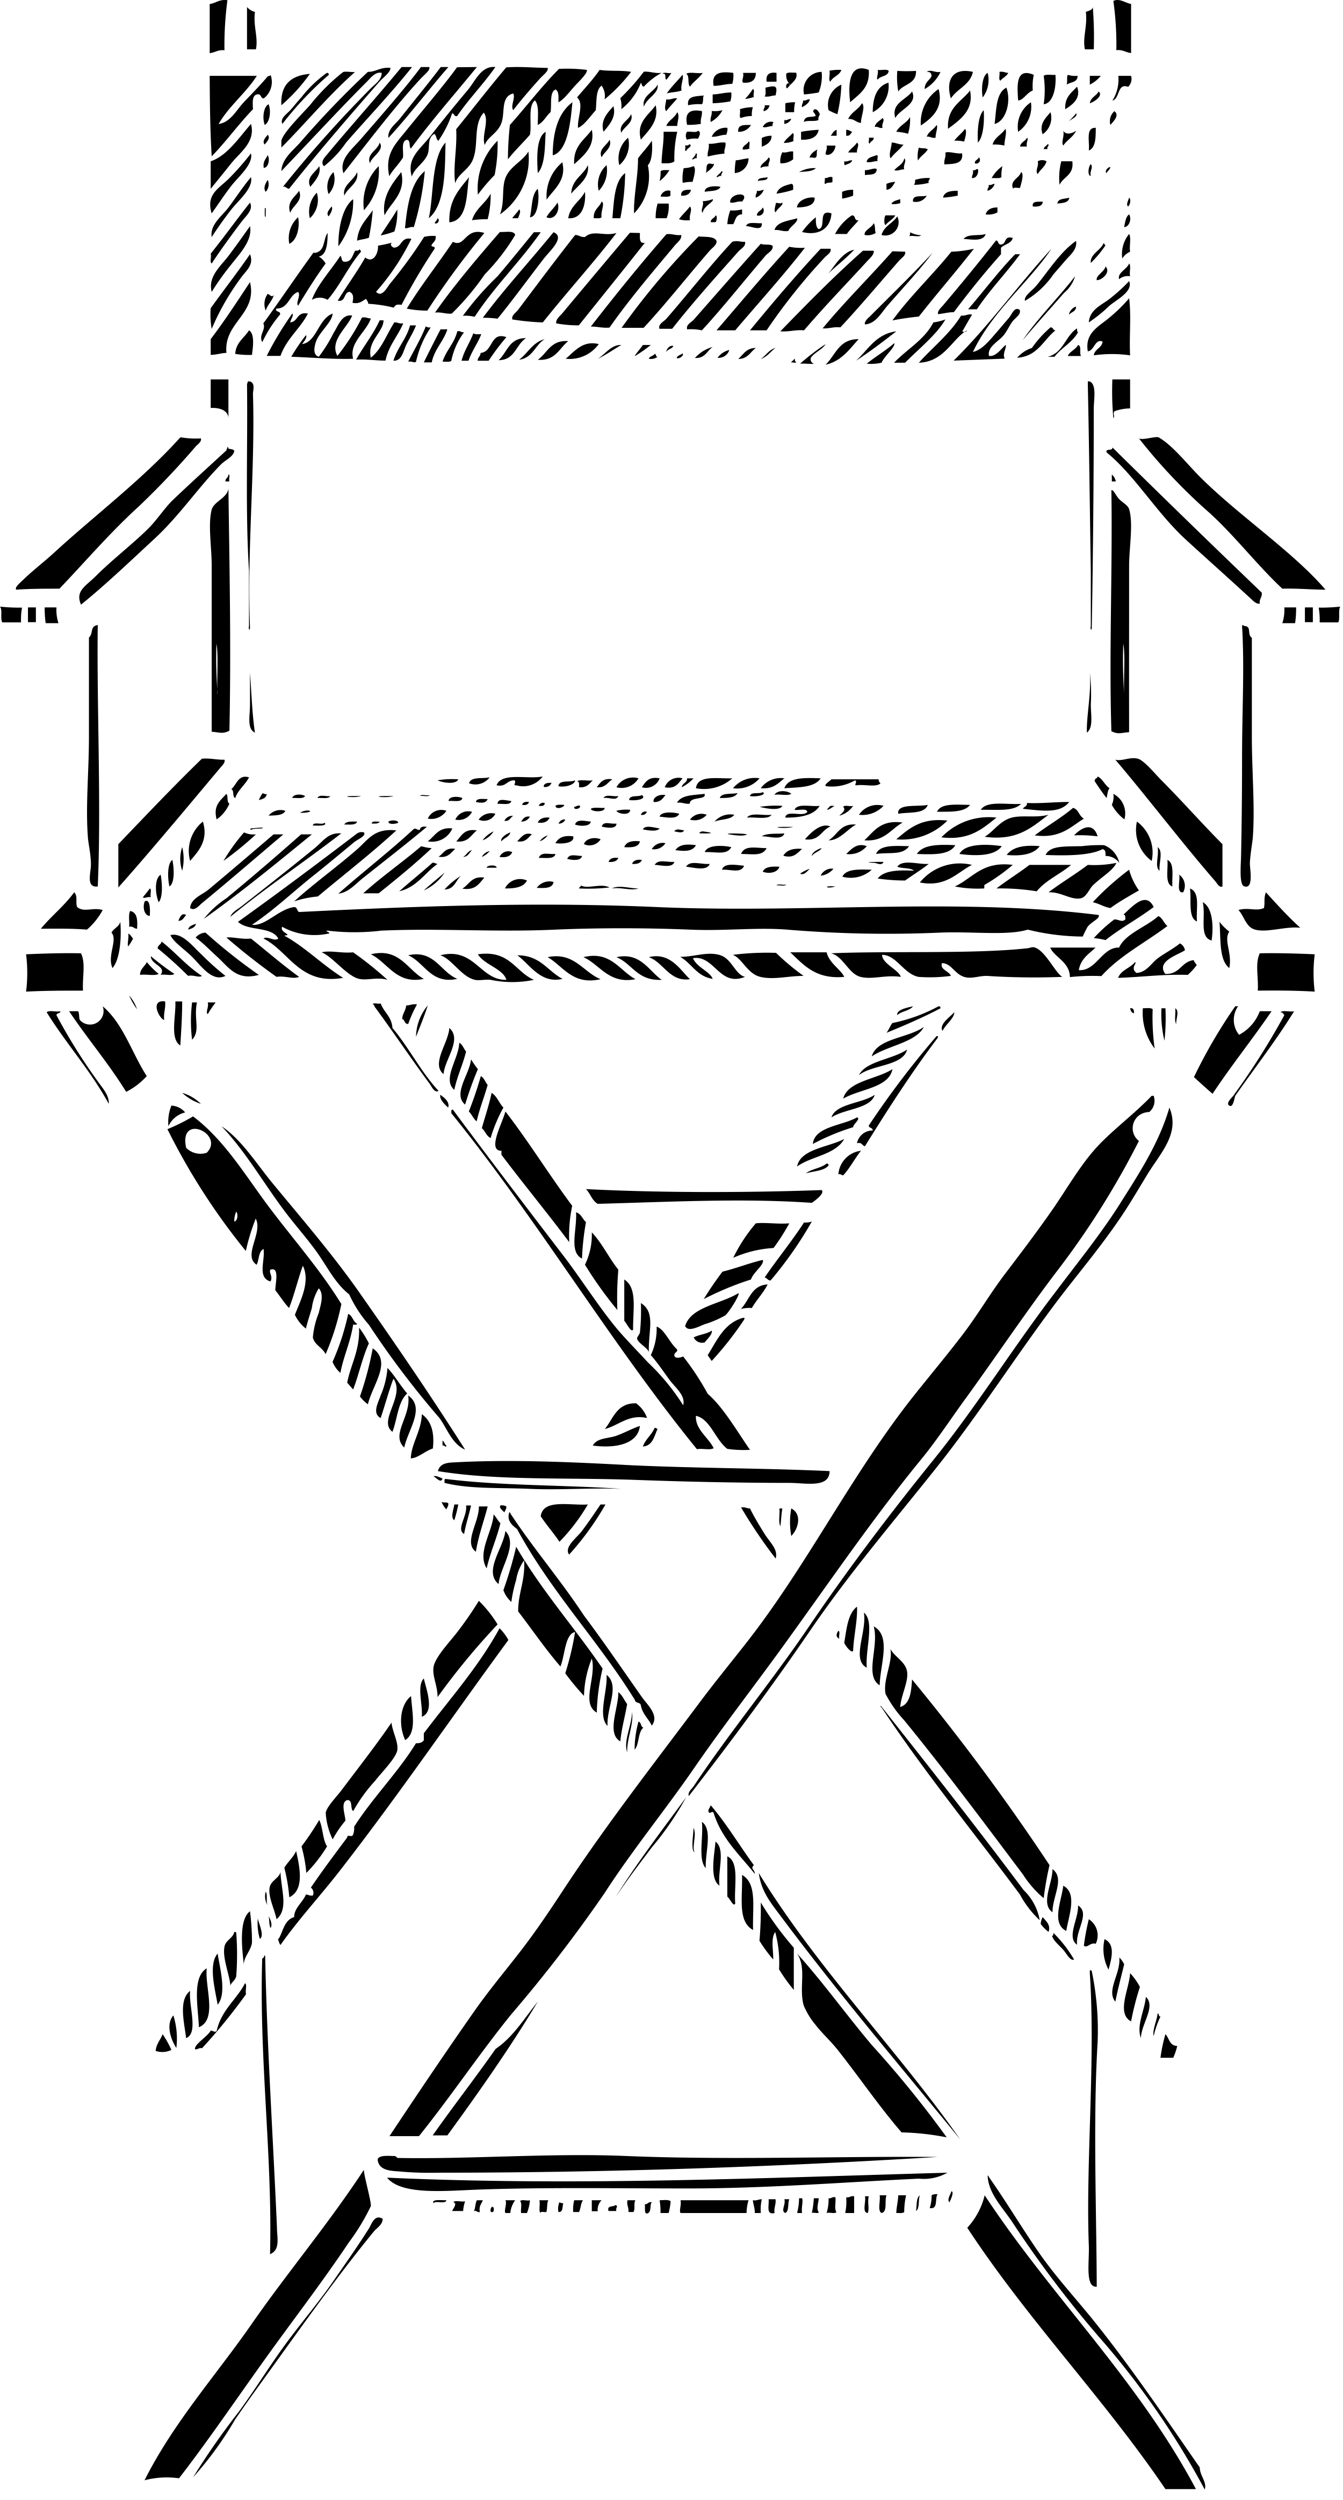
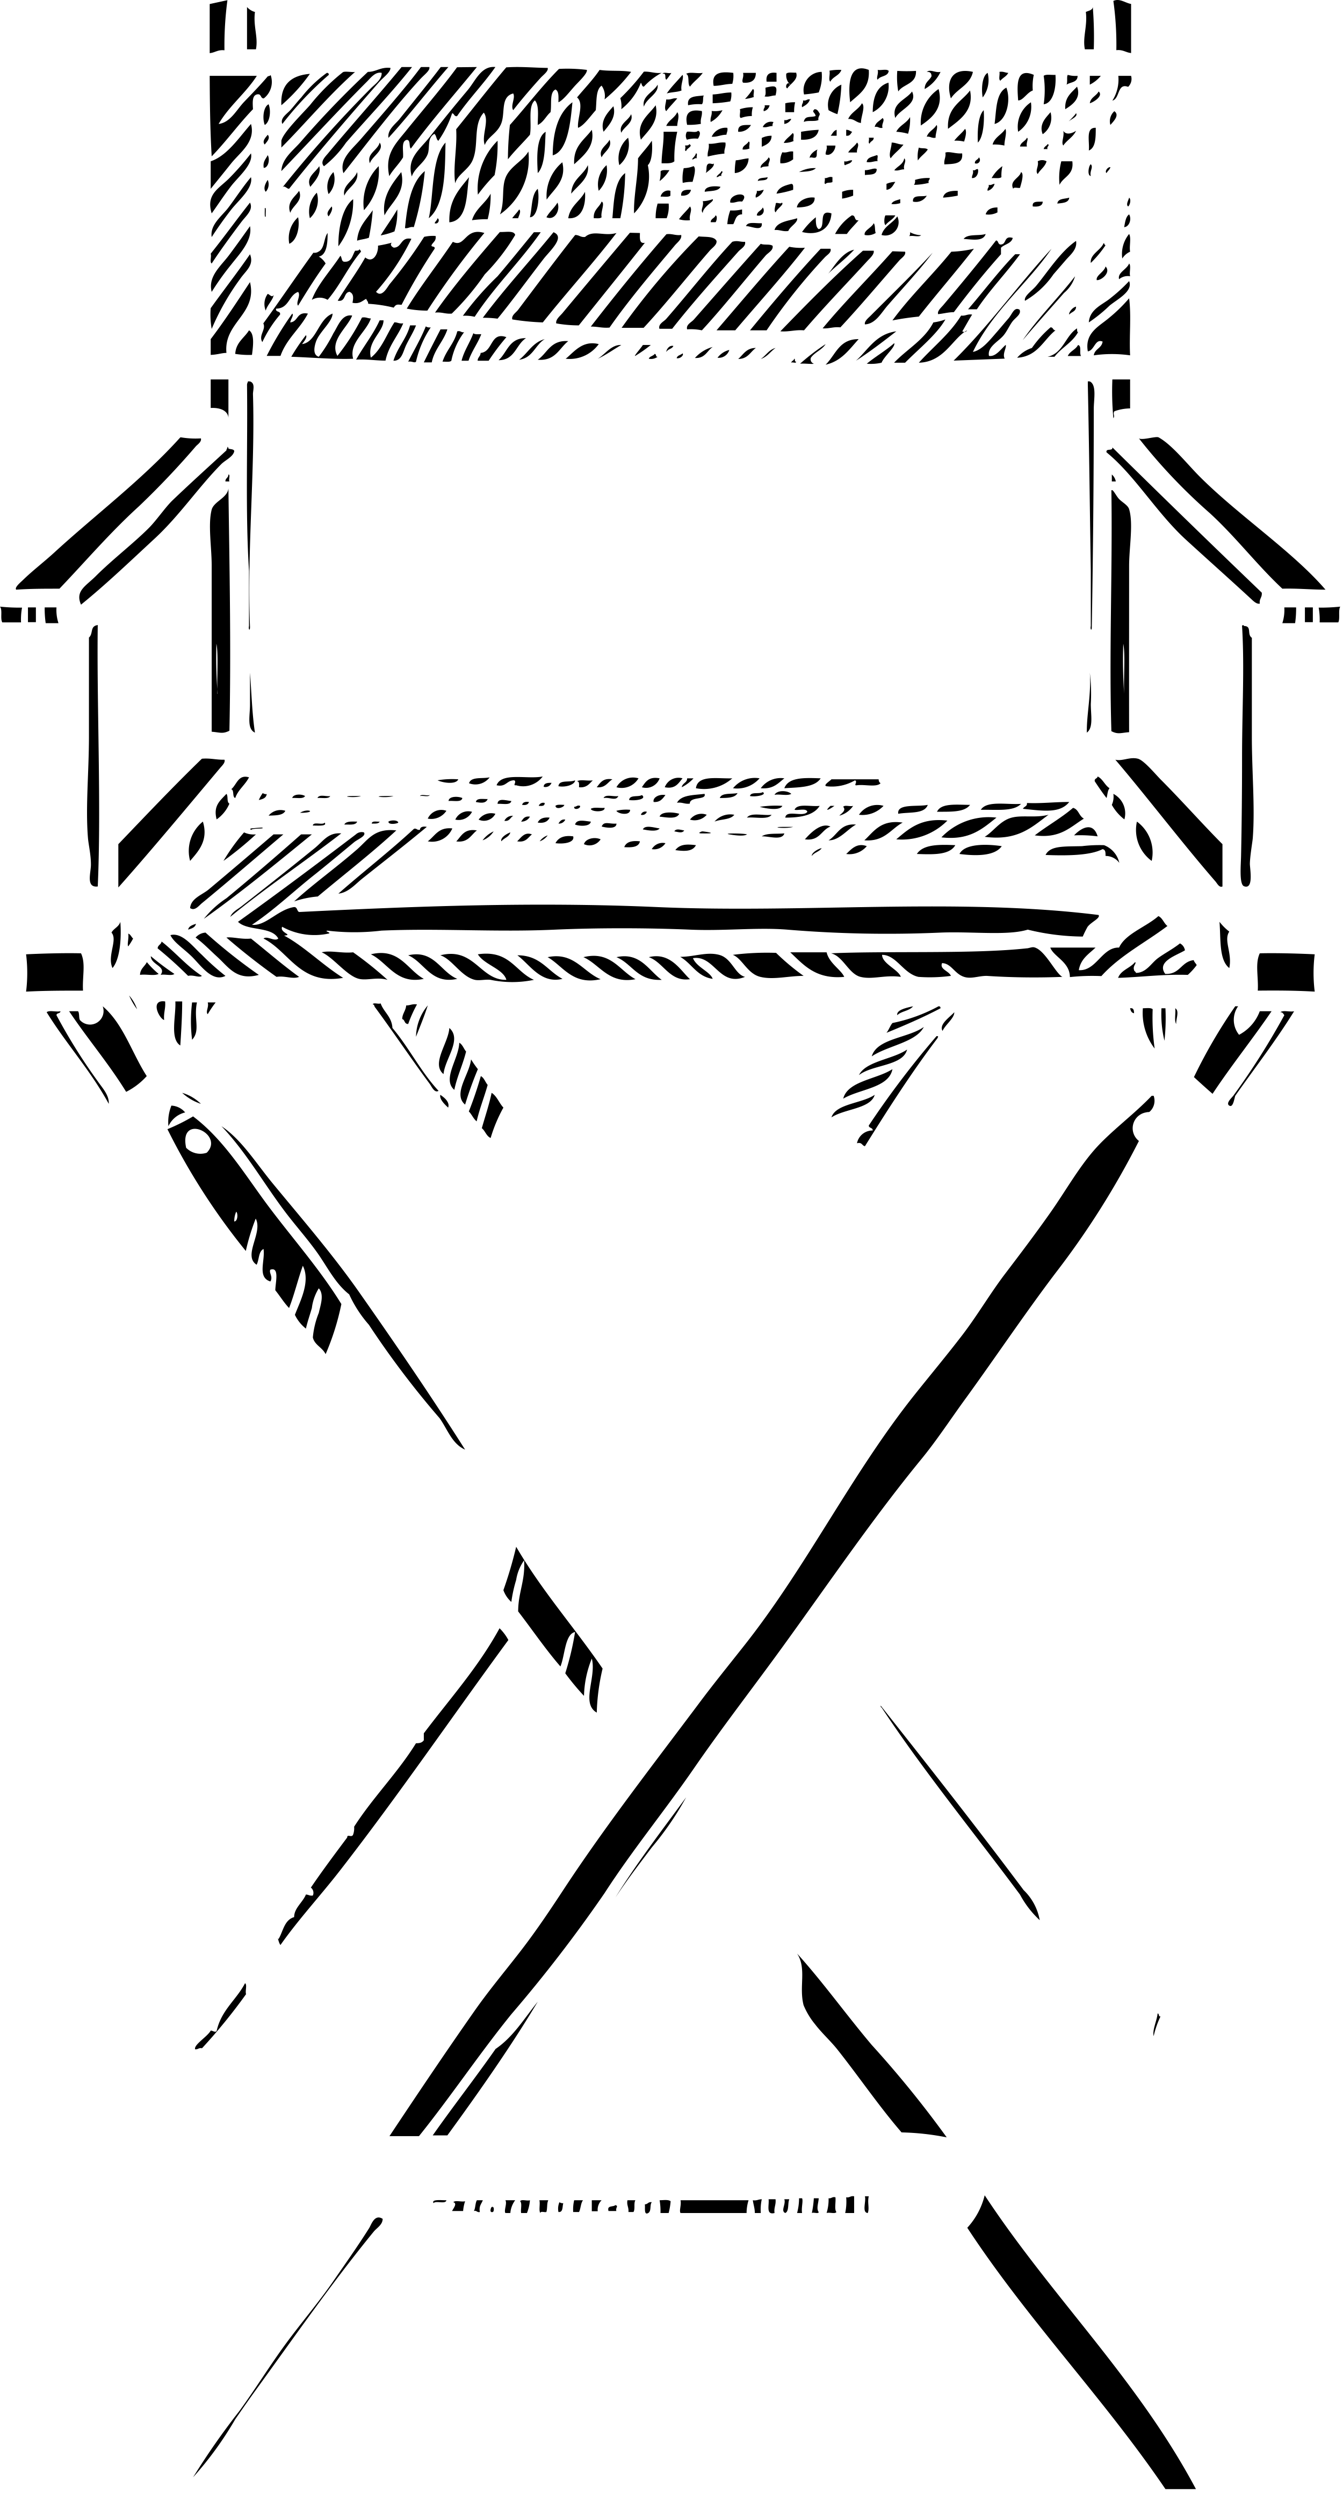
<svg xmlns="http://www.w3.org/2000/svg" width="122" height="227" fill="none">
-   <path fill-rule="evenodd" clip-rule="evenodd" d="M20.66.017a31.125 31.125 0 00-.27 4.55c-.6-.07-.85.21-1.34.26V.367c.57-.08.86-.45 1.61-.35zM101.14.087c.56-.28 1.11.2 1.61.27v4.46c-.49-.05-.74-.33-1.34-.26a28.681 28.681 0 00-.27-4.47zM22.44.637c.19.219.44.376.72.45-.17 1.31.31 2.29.09 3.39h-.81V.637zM99.27.637c.102 1.277.132 2.56.09 3.84h-.81c-.22-1.1.25-2.08.09-3.39.24-.12.59-.14.63-.45zM37.43 6.087c-1.85 2.33-4 4.57-6 6.87a9.666 9.666 0 01-2 2.14c-.39-.4.13-.88.36-1.16 2.06-2.48 4.63-5.34 6.69-7.85h.95zM39 6.087c.09.31-.45.69-.8 1.07-2.37 2.57-4.78 5.75-7 8.57-.42-1.26.77-2.16 1.6-3.12 1.78-2.06 4.05-4.64 5.44-6.52H39zM40.73 6.087c-1.81 2.08-3.71 4.56-5.44 6.43-.11-.73.59-1.21 1-1.7 1.2-1.51 2.55-3.15 3.75-4.73h.69zM43.32 6.087c-2 2.45-4.1 4.82-6 7.41-.19-.2 0-.76-.35-.8-.56.1-.3 1-.36 1.6-.37.61-.89 1.08-1.25 1.7-.4-1.92.45-2.81 1.43-4 1.52-1.89 3.45-4.13 4.73-5.89l1.8-.02zM49.75 6.167c.09.29-.38.62-.63.89-.8.88-1.77 2-2.5 2.95-.27-.42.23-1.12 0-1.52-1.16.3-.72 1.72-1.07 2.68-.35.96-1.25 1.24-1.51 2-.33-.83.45-2.2-.09-2.94-1 1.07-.43 2.9-1 4.28-.36.9-1.37 1.3-1.6 2.14-.21-1.52.19-3.2.09-4.91 1.52-1.87 3-3.79 4.55-5.62 1.35-.09 2.49.04 3.76.05zM53.31 6.347c.07.33-.73 1.05-1.15 1.52-.42.47-1 1.23-1.43 1.42 0-.47.06-1-.27-1.16-.57.27-.32 1.36-.45 2.06-.41.35-.63.91-1.16 1.16 0-.79.14-1.8-.26-2.23-.66.53-.26 2.12-.45 3.12-.65.75-1.37 1.43-2 2.23a29.73 29.73 0 01.18-3.12c1.5-1.68 2.87-3.49 4.46-5.09a14.28 14.28 0 012.53.09zM78.92 6.347c.12 1.66-.89 2.2-1.69 2.94-.16-1.29-.23-3.69 1.69-2.94zM57.33 6.527a15.2 15.2 0 01-2.41 2.5 1.62 1.62 0 00-.27-1.25c-.54.38-.44 1.4-.53 2.23-.48.53-1.08 1.41-1.61 1.6-.09-.85.58-2.2-.09-2.76.69-.83 1.44-1.6 2.05-2.5.88.14 2.01.02 2.86.18zM76.43 6.347c-.17.52-.77.6-1 1.07-.2-.15 0-.68-.08-1a5 5 0 011.08-.07zM79.73 6.347c.3.06.82-.11 1 .09-.06.54-.77.42-1 .8-.16-.15.1-.55 0-.89zM81.51 6.437a13.74 13.74 0 001.7 0c.05 1.22-1.15 1.17-1.61 1.87a7.448 7.448 0 01-.09-1.87zM84.19 6.527c.34-.27.78.11 1.25 0A3.5 3.5 0 0184 8.087c0-.63.43-.77.62-1.16 0-.3-.14-.42-.43-.4zM32.26 6.527c-2.37 2.09-4.62 4.79-6.7 6.87v-.62c.15-.7 1.71-2.25 2.59-3.22a18.358 18.358 0 013-3c.18-.12.98.04 1.11-.03zM60.1 6.617a6.208 6.208 0 00-1.61 1.25c-.18 0-.18-.24-.27-.36a5.65 5.65 0 01-1.78 2.41 2.48 2.48 0 00-.09-1 20.468 20.468 0 002.14-2.41c.61-.03.97.18 1.61.11zM74.64 6.527a3.92 3.92 0 01-.27 1.87c-.44.082-.884.142-1.33.18a1.66 1.66 0 011.6-2.05zM88.38 6.527c-.26 1.2-1.41 1.5-2 2.41-.47-1.53.06-2.85 2-2.41zM90.79 6.527c.36-.06.51.08.8.09-.15.32-.5.44-.71.71-.2-.09-.03-.56-.09-.8zM25.65 11.257c-.23-.52.4-.9.72-1.25.32-.35.64-.78 1-1.16a11.25 11.25 0 012.32-2.23c.15 0 .17.07.18.18a30.588 30.588 0 00-4.22 4.46zM60.19 6.707c.09-.21.56 0 .8-.09a6.968 6.968 0 01-.45.62c-.21-.08.06-.65-.35-.53zM62.33 6.707c.33-.21 1 0 1.51-.09-.33.47-.82.78-1.16 1.25-.26-.24 0-1.01-.35-1.16zM66.61 6.617c.038.336.007.676-.09 1-.61 0-1.07.18-1.69.18-.24-1.23.67-1.32 1.78-1.18zM67.5 6.617h1.16c0 .68-.41.95-1.16.89-.17-.2.1-.5 0-.89zM70.54 6.617v.8h-.9c-.09-.66.25-.89.9-.8zM89.72 6.617a2.612 2.612 0 01-.45 2.23c-.13-.67-.08-1.93.45-2.23zM28.15 6.707a15.773 15.773 0 01-2.59 2.85c-.1-1.91.92-2.71 2.59-2.85zM93.91 6.797a4.9 4.9 0 00-.09 1.42c-.52.18-.9.93-1.33.9-.09-1.31-.24-3.03 1.42-2.32zM24.58 6.797a1.89 1.89 0 01-.62 2.14c-.33 0-.19-.47-.63-.36-.44.11-.38.75-.35 1.34-1.31 1.36-2.43 2.92-3.75 4.28-.14-2.35-.17-4.82-.18-7.31h4.28c-1 1.57-2.51 2.72-3.47 4.37 1.07-.13 1.63-1.29 2.31-2 .68-.71 1.5-1.55 2.15-2.32.12-.05.25-.04.26-.14zM62 6.797c.15.3-.19.87-.09 1.42-.38.16-.94.14-1.34.27.43-.63.94-1.11 1.43-1.69zM95.88 6.797c.09 1.28-.26 2.59-1.07 2.67a8.922 8.922 0 000-2.58c.19-.17.71-.06 1.07-.09zM97 6.797c.288.086.59.116.89.09 0 .62-.64.55-1 .8.11-.3-.01-.72.11-.89zM99 6.887h1a3.08 3.08 0 01-1 .8v-.8zM101.59 6.887h1.16a1.002 1.002 0 01-.27 1c-1-.38-.73 1.07-1.43 1.25.425-.669.615-1.46.54-2.25zM80.71 7.507a2.65 2.65 0 01-1.43 2.68c.01-1.36.38-2.36 1.43-2.68zM59.74 7.687c.12.83-1 1.21-1.25 2-.21-.97.9-1.33 1.25-2zM76.43 7.687a13.68 13.68 0 01-.36 2.68 4.51 4.51 0 01-.8-.36 2 2 0 011.16-2.32zM70.45 8.667c-.37 0-.56.16-1 .09.16-.15.08-.52.09-.8.82-.18 1.16-.27.91.71zM97.84 7.867c.41 1.09-.47 1.67-1.07 2.05-.07-1.11.58-1.5 1.07-2.05zM90.35 11.257c.17-1.28.11-2.8 1.07-3.3.45 1.2 0 3.03-1.07 3.3zM68.39 8.087c.21.07 0 .51.09.72-.259.09-.527.15-.8.18.264-.278.502-.579.71-.9zM85.26 8.087c.49 1.77-.67 2.67-1.61 3.31a3.67 3.67 0 011.61-3.31zM88.12 8.217c.38 1.85-1 2.71-2 3.48-.12-1.96 1.22-2.44 2-3.48zM81.33 10.717c-.4-1.35 1-1.65 1.52-2.41.55 1.15-1.12 1.61-1.52 2.41zM99.8 8.307c.45.38-.4.95-.8 1.07.08-.54.59-.66.8-1.07zM66.43 8.397c.03.273 0 .55-.09.81a11.21 11.21 0 01-1.6.17v-.8c.6-.02 1.07-.18 1.69-.18zM63.93 8.667c-.11.21 0 .62-.17.8-.419-.03-.84.001-1.25.09-.13-.89.75-.79 1.42-.89zM61.52 8.937c-.32.39-.68.74-1 1.16-.23-.24 0-.79 0-1.07.48.06.58-.16 1-.09zM73.57 9.027c-.1.37-.41.54-.71.71-.07-.31.13-.34.09-.62.31.07.34-.14.62-.09zM52 9.287c-.16 1.63-.39 4.43-1.79 4.82.01-2.17.51-3.87 1.79-4.82zM72.23 9.287a3.557 3.557 0 00-.09.9h-.8v-.81a3.44 3.44 0 01.89-.09zM93.65 9.287a2.74 2.74 0 01-1.16 2.68 2.67 2.67 0 011.16-2.68zM78.3 9.377c.35.29-.11 1.25-.09 1.79-.46-.05-.61-.4-1.16-.36.27-.62.95-.87 1.25-1.43zM24.4 9.467c.25.63.1 1.64-.35 1.88-.24-.63-.11-1.66.35-1.88zM59.56 9.557c.34 1.48-.7 2.33-1.34 3.13-.46-1.6.78-2.3 1.34-3.13zM69.46 9.557h.45a.68.68 0 01-.53.54c-.07-.28.15-.26.08-.54zM55.72 9.647c.3 1-.44 1.76-.89 2.32-.34-1.05.42-1.78.89-2.32zM68.39 9.737c-.08.259-.11.53-.09.8-.341 0-.68.06-1 .18-.2-.09 0-.56-.09-.8a3.72 3.72 0 011.18-.18zM74 9.917c.26 0 .33.2.44.36.11.16-.16.31-.09.62-.33.17-1 0-1.33.18.1-.62.6-.38 1.07-.54-.03-.34-.41-.35-.09-.62zM65.63 10.007a2.57 2.57 0 01-1.07 1.07c-.07-.43.14-.58.09-1 .328.037.66.013.98-.07zM89.36 10.007c.07.87 0 2.42-.53 2.94-.04-.86-.02-2.39.53-2.94zM63.76 10.087c.05.47-.16.67-.09 1.16a6.117 6.117 0 01-1.25.09c-.25-1.11.27-1.45 1.34-1.25zM100.87 11.347a1.222 1.222 0 01.36-1.25c.53.38-.15.99-.36 1.25zM61.52 10.187c.25.31 0 .88 0 1.25h-1c.23-.54.78-.73 1-1.25zM95.43 10.187a1.82 1.82 0 01-.71 2c-.37-.94.34-1.54.71-2zM57.33 10.367c.27.77-.65 1.13-.89 1.69-.28-.79.67-1.11.89-1.69zM82.67 10.627a4.46 4.46 0 01-.18 1.52 4.77 4.77 0 00-1.07-.18c.28-.58.94-.78 1.25-1.34zM80.17 10.717c.26.21-.12.52 0 .89-.33.07-.38-.15-.71-.08.1-.44.47-.54.71-.81zM71.88 10.807a.84.84 0 01-.63.45v-.36c.31.07.34-.13.63-.09zM70.27 11.087a.49.49 0 00-.09.36c-.36 0-.5.16-.89.09a.82.82 0 01.98-.45zM22.8 11.257c.44 1.63-1 2.58-1.79 3.57-.79.99-1.29 1.6-1.87 2.32v-2.5c1.5-.5 2.58-2.17 3.66-3.39zM68.22 11.347a1.25 1.25 0 01-1.16.62c-.06-.7.57-.61 1.16-.62zM85.08 11.347c.15.21-.11.78-.09 1.16-.37.07-.46-.14-.8-.09.16-.5.66-.65.89-1.07zM66.07 11.607c.06.29-.06.42-.08.63-.54 0-.8.21-1.34.18a1.39 1.39 0 011.42-.81zM99.54 11.607c0 .86 0 1.81-.63 2.06.09-.8-.32-2.11.63-2.06zM87.67 11.697c.19.26 0 .86-.09 1.16a3.07 3.07 0 00-.89-.08c.31-.42.7-.69.98-1.08zM91.33 11.697c.16.35-.09 1-.09 1.52a4.003 4.003 0 00-1.07-.09c.18-.68.83-.89 1.16-1.43zM53.76 11.787c.33 1.55-.82 2.39-1.6 3.13-.1-1.67.94-2.21 1.6-3.13zM74.37 11.787c-.13.7-.74.93-1.6.9v-.72c.53-.093 1.063-.154 1.6-.18zM76 11.787v.54h-.54c.16-.18.25-.45.54-.54zM76.87 11.787c.28 0 .35.13.54.18-.13.17-.2.4-.54.36v-.54zM63.4 11.877c.35.09.1.56 0 .72a2.481 2.481 0 00-1 .09.71.71 0 010-.72c.32-.06.85.12 1-.09zM96.59 11.877c.27.43.83.22 1.16 0-.26.57-.83.84-1.16 1.34-.22-.31.12-.82 0-1.34zM49.57 11.967c-.08 1.05 0 3-.72 3.75-.06-1.19-.19-3.22.72-3.75zM60.28 11.967h1.24a10.93 10.93 0 00-.26 2.68c-.23.22-.71.18-1.16.18.01-1 .21-1.81.18-2.86zM72 12.087c.21.07 0 .5.09.72-.28.12-.584.178-.89.17.18-.38.55-.57.8-.89zM24.32 12.237c.29.33-.14.69-.27.89-.29-.32.13-.69.27-.89zM70.09 12.327c0 .59-.44.81-.89 1v-.8c.278-.134.582-.203.89-.2zM57.06 12.507a2.5 2.5 0 01-.8 2.49 2.469 2.469 0 01.8-2.49zM78.92 12.507h.45c0 .31-.3.29-.36.53-.19-.01-.01-.38-.09-.53zM93.29 12.507c.18.1-.11.48 0 .8h-.63c.07-.41.49-.47.63-.8zM55.37 12.687c.29.71-.5 1.11-.72 1.6-.33-.75.51-1.1.72-1.6zM45.2 12.777a13.998 13.998 0 01-.27 3.12 16.214 16.214 0 00-1.52 1.78 6.16 6.16 0 011.79-4.9zM59.21 12.777c.07.58.06 1.84-.36 2.22a4.829 4.829 0 01-1.25 4.38c-.06-1.49.36-3.27.36-5 .4-.55.88-1.02 1.25-1.6zM68 12.857c.2 0 0 .44.09.63a1.5 1.5 0 01-.63.09c-.01-.38.38-.41.54-.72zM34.49 12.947c.47.69-.71 1.25-.89 1.88-.32-.89.72-1.18.89-1.88zM40.47 12.947c-.05 2.4 0 5.63-1.52 6.87.46-1.98.21-5.44 1.52-6.87zM65.9 12.947c.06.43-.14.58-.09 1a9.59 9.59 0 00-1.52.27c-.05-.47.16-.67.09-1.16.62.03.91-.17 1.52-.11zM77.85 12.947c.27.22-.06.58 0 .9h-.8c.21-.36.59-.55.8-.9zM81 12.947c.39 0 .65.19 1.07.18-.34.47-.83.78-1.16 1.25-.22-.35.09-.99.09-1.43zM95.16 13.087c.27.08-.11.23 0 .45h-.35c.06-.26.29-.29.35-.45zM62.6 13.087c.42.17-.23.38-.27.63-.2 0 0-.32-.09-.45s.34.03.36-.18zM75.09 13.217h.8c0 .49-.49 1-.89.8 0-.34.16-.43.09-.8zM83.47 13.397c.22.12.62 0 .81.18-.25.38-.65.6-.9 1a2.998 2.998 0 01.09-1.18zM48 13.757a6.16 6.16 0 01-2.58 5.71c.46-1.19.11-2.4.53-3.39.42-.99 1.57-1.47 2.05-2.32zM72.05 13.757v.71a1.68 1.68 0 01-1.16.36 1.76 1.76 0 01.18-1c.43.08.58-.12.98-.07zM87.4 13.927c.12 1-.78.95-1.61 1-.06-.45.16-.63.09-1.07.34-.14.97.13 1.52.07zM22.8 13.927c.22 1-1.14 2.11-1.79 2.95-.65.84-1.24 1.75-1.78 2.5-.56-1.81.74-2.28 1.7-3.3a24.608 24.608 0 001.87-2.15zM63.22 13.927c.19 0 0 .32.09.45-.25-.07-.23.13-.45.09.14-.2.3-.3.36-.54zM24.32 14.087c.22.38.06 1.14-.36 1.16-.1-.58.19-.8.36-1.16zM79.64 14.087c.19 0 0 .38.09.54-.37 0-.56.15-1 .09.05-.45.54-.47.91-.63zM69.82 14.287c.28.2-.08.5 0 .8-.24.06-.55 0-.71.18-.11-.36.57-.61.71-.98zM88.92 14.287a.33.33 0 01-.36.54c-.02-.32.3-.3.36-.54zM68 14.377a1.35 1.35 0 01-1.25 1.34 5.941 5.941 0 01.09-1.16c.38-.02.7-.14 1.16-.18zM82.14 14.377c.26.24-.12.59 0 1-.36 0-.5.16-.9.09.27-.38.81-.52.9-1.09zM77.41 14.557c-.07.29-.41.31-.63.44-.12 0-.07-.22-.09-.35.31.07.43-.11.72-.09zM95.07 14.647c-.14.51-.57.74-.8 1.16-.27-.3.12-.71 0-1.16a.81.81 0 01.8 0zM96.41 14.647h1c.17 1.26-.81 1.38-1.16 2.14a5.998 5.998 0 01.16-2.14zM51.08 14.737c.41 1.66-.8 2.47-1.42 3.39a3.999 3.999 0 011.42-3.39zM64.83 14.827c.12.3-.46.67-.72.89.12-.21 0-.62.18-.8.18-.18.52.1.54-.09zM99.09 14.917c.26.26-.13.64 0 1.07-.36-.06-.18-.98 0-1.07zM53.4 14.997c.19 1.2-.94 1.86-1.51 2.59.05-1.31 1.11-1.67 1.51-2.59zM55.1 14.997a2.679 2.679 0 01-.71 2.33 2.36 2.36 0 01.71-2.33zM29 15.087c.21.75-.44 1.41-.81 1.88-.43-.88.49-1.32.81-1.88zM34.4 15.087a5.25 5.25 0 01-1.34 4 4.76 4.76 0 011.34-4zM63 15.087c.29.17 0 1.12-.09 1.43-.3-.009-.598.021-.89.09a4.001 4.001 0 01.09-1.34c.306-.002.608-.064.89-.18zM91.06 15.087a3.799 3.799 0 00-.09 1c-.17.15-.59.06-.89.09a3.27 3.27 0 01.98-1.09zM100.87 15.177c-.06.24-.25.34-.35.54-.19-.14.09-.56.35-.54zM74.11 15.267c-.3.33-1 .3-1.52.36a2.8 2.8 0 011.52-.36zM79.64 15.357c0 .58-.61.47-1.07.54v-.45c.37.04.87-.25 1.07-.09zM88.83 15.357c.1.24-.07.86-.54.81 0-.29.16-.38.09-.72.25.08.23-.12.45-.09zM60.81 15.447c-.23.388-.532.727-.89 1 .069-.291.099-.59.09-.89.15-.17.52-.09.8-.11zM65.54 15.537c.26.08-.12.23 0 .45-.25-.08-.23.12-.45.09.1-.24.36-.3.45-.54zM30.29 15.627a2 2 0 01-.44 2 1.9 1.9 0 01.44-2zM32.44 15.627c.2 1-.87 1.4-1.16 2.14-.22-.95.88-1.38 1.16-2.14zM36.45 15.627c.45 1.91-.94 2.75-1.52 3.93-.27-1.73.75-2.95 1.52-3.93zM92.75 15.627c.32.14 0 1.09-.09 1.43-.18.05-.58-.11-.62.09-.36-.75.58-.97.71-1.52zM56.79 15.717a22.436 22.436 0 01-.44 4.1h-.72c.15-1.61.17-3.34 1.16-4.1zM22.8 16.087c.22 1-1.13 2.1-1.79 2.94a35.9 35.9 0 00-1.78 2.5c-.17-1.13.92-1.89 1.52-2.68.6-.79 1.32-1.9 2.05-2.76zM42.61 16.087c-.25 1.35-.05 3.94-1.79 4.1-.07-2.05.93-3.01 1.79-4.1zM69.73 16.087c0 .37-.59.24-.89.35.04-.35.59-.25.89-.35zM75.62 16.087v.44c-.16.11-.52 0-.62.18-.2 0 0-.38-.09-.53.29.01.38-.17.71-.09zM84.46 16.167c0 .21-.17.19-.09.44a6.12 6.12 0 01-1.34.18.6.6 0 00.09-.45 3.858 3.858 0 011.34-.17zM24.32 16.337a1 1 0 01-.18 1.08c-.28-.33.03-.86.18-1.08zM81.33 16.517c-.21.3-.34.67-.8.72v-.54c.252-.112.524-.173.8-.18zM71.88 16.697c.22 0 .17.3.17.54a9.541 9.541 0 01-1.51.35c.17-.57.74-.74 1.34-.89zM90.35 16.697a.91.91 0 01-.63.63c-.06-.28.16-.27.09-.54.27.06.32-.09.54-.09zM65.45 16.967c-.2.42-.9.35-1.43.45-.02-.57 1.08-.54 1.43-.45zM48.85 17.147c.18.85 0 2.58-.71 2.58.21-.88.13-2.06.71-2.58zM62.77 17.237c-.09.38-.38.56-.89.53-.05-.52.41-.55.89-.53zM69.38 17.237a1.201 1.201 0 01-.72.71c-.07-.31.13-.34.09-.62.25.05.42-.07.63-.09zM77.5 17.237v.53a4.85 4.85 0 01-1 .27v-.62a2.42 2.42 0 011-.18zM27.17 17.327c.38.94-.58 1.31-.8 2-.37-1 .47-1.47.8-2zM60.9 17.327v.44c-.17.16-.59.07-.89.09a.71.71 0 01.89-.53zM87 17.327v.44c-.44.087-.883.147-1.33.18.1-.51.62-.63 1.33-.62zM53.14 17.417c.09 1-.17 2.5-1.52 2.4.18-1.13 1.08-1.54 1.52-2.4zM28.78 17.497a2.26 2.26 0 01-.63 2.32 2.469 2.469 0 01.63-2.32zM44.57 17.587a8.673 8.673 0 01-.27 2.32 9.005 9.005 0 00-1.42.09c.31-1.05 1.21-1.52 1.69-2.41zM67.41 18.307c-.45-.07-.62.15-1.07.09-.15-.86 1.9-1.07 1.07-.09zM84.19 17.767a1.14 1.14 0 01-1.25.54c-.08-.68.8-.4 1.25-.54zM74 17.947c.06.85-1.13.88-1.61.89.1-.69 1.05-.99 1.61-.89zM97.13 17.947c-.05.48-.6.48-1.08.54.06-.49.66-.4 1.08-.54zM102.57 17.947c.22.17.06.71-.09.8-.23-.17.05-.6.09-.8zM32.08 18.087a6.87 6.87 0 01-1.34 4.28c-.02-1.59.34-3.51 1.34-4.28zM64.74 18.087c.19.21-.88.65-.9 1.25-.25-.27.13-.65 0-1.07.308-.006.613-.067.9-.18zM81.78 18.087v.36c-.258.08-.53.108-.8.08.1-.27.45-.33.8-.44zM54.65 18.307c.34.13-.11.93 0 1.42-.13.14-.45.08-.71.09-.05-.79.51-.98.71-1.51zM94.72 18.307c0 .4-.4.49-.9.44-.09-.54.5-.4.9-.44zM22.71 18.397c.33.67-.36 1.19-.8 1.78-.9 1.19-1.91 2.58-2.68 3.75-.2-.13 0-.62-.09-.89 1.22-1.52 2.36-3.11 3.57-4.64zM50.64 18.397c.29.68-.25 1.67-1 1.33.28-.51.72-.84 1-1.33zM71 18.397c.33.12-.46.58-.53.89-.22-.14 0-.63 0-.8 0-.17.53.1.53-.09zM59.74 18.487h1a2.93 2.93 0 01-.18 1.33h-1a4.51 4.51 0 01.18-1.33zM30.12 18.747c.17.21-.12.71-.27.9-.29-.33.15-.7.27-.9zM62.68 18.747c.26.33-.12.77 0 1.25a2.5 2.5 0 01-1-.09c.32-.44.69-.75 1-1.16zM24.05 18.927c.16-.24.06.52.09.72-.14.23-.07-.56-.09-.72zM69.29 18.837a.47.47 0 01-.54.72c.04-.38.42-.41.54-.72zM90.61 18.837v.45a1.74 1.74 0 01-1.07.18c.13-.44.51-.63 1.07-.63zM36.09 19.017a5.92 5.92 0 01-.26 2c-.404.16-.823.28-1.25.36.5-.82 1.05-1.55 1.51-2.36zM47.16 19.017c.22.17-.05.6-.09.8h-.54c.19-.28.47-.53.63-.8zM67.41 19.017v.45c-.58 0-.59.53-.8.89h-.54c.031-.427.122-.848.27-1.25.359.025.72-.006 1.07-.09zM75.53 19.377c-.08 1.36-1.13 2.07-2.67 1.69a6.61 6.61 0 011.25-1.34c0 .47 0 .91.26 1.08.72-.15-.13-1.86 1.16-1.43zM102.57 19.467c.26.44 0 1.14-.45 1.16.09-.46.14-.94.45-1.16zM65 19.557c.2.05.09.55 0 .62h-.44c.01-.34.36-.35.44-.62zM78 19.997c-.35.43-.75.79-1.07 1.25h-1.07a4.6 4.6 0 011.52-1.69c.4-.02.17.53.62.44zM80.44 19.557h.89c-.2.38-.64.54-.89.89-.17-.13-.11-.76 0-.89zM81.51 19.647a1.21 1.21 0 01-1.43 1.69c.23-.81 1.02-1.06 1.43-1.69zM27.08 19.727c.18.9-.1 2.11-.8 2.41a2.57 2.57 0 01.8-2.41zM39.75 19.817c.23.12.06.59-.27.45.08-.18.22-.26.27-.45zM72.41 19.817c.09.4-.64.73-.8 1.16-.52.07-.77-.13-1.25-.09.21-.8 1.49-.86 2.05-1.07zM69.2 20.267c.09.83-1 .24-1.43.27.15-.45.9-.23 1.43-.27zM79.37 20.267c.16.2.08.64.18.89a1.39 1.39 0 01-1 .18c-.1-.41.65-.66.82-1.07zM22.71 20.537c.26 1.3-1 2.57-1.7 3.48a23.984 23.984 0 00-1.78 2.49c-.36-1.42.83-2.33 1.61-3.38.78-1.05 1.32-1.81 1.87-2.59zM46.8 21.337a18.818 18.818 0 01-2.76 3.57 23.934 23.934 0 01-3 3.57c-.59.05-.91-.16-1.52-.09 1.66-2.39 3.88-5 5.89-7.32.59.02 1.28-.15 1.39.27zM49.12 21.087c-1.87 2.68-4.19 4.91-6 7.68a3.563 3.563 0 00-1.07-.09 27.6 27.6 0 013.15-3.59c1.12-1.32 2.21-2.67 3.3-4h.62zM50.28 21.087c1.1.44-.32 1.68-.89 2.41-1.36 1.76-3 4-4.19 5.44a9.484 9.484 0 00-1.34-.08c2.03-2.72 4.31-5.17 6.42-7.77zM82.67 21.087c.307.168.65.26 1 .27-.18.21-.74 0-1.07.09a.49.49 0 00.07-.36zM29.76 21.157c0 .63 0 2-.8 2.14.256.155.47.371.62.63-.89 1.22-1.7 2.52-2.5 3.83-.24-.27.28-.92 0-1.25-.86.3-.82 1.51-2 1.52-.07.37.43.17.36.54a11 11 0 00-1.61 2.5c-.37-.63.36-1.13.09-1.7 1.54-2.11 3-4.29 4.55-6.42a.61.61 0 00.45-.09c.59-.28.48-1.23.84-1.7zM44 21.157a74.317 74.317 0 00-5.18 7.05c-.627 0-1.254-.06-1.87-.18 1.3-2.12 2.8-4 4.19-6.07 1.12.58 1.09-1.35 2.86-.8zM56 21.157c-2.15 2.79-4.5 5.37-6.69 8.12a21.835 21.835 0 01-2.77-.27c-.1-.37.33-.61.54-.89 1.62-2.15 3.48-4.64 5.17-6.78.38 0 .48.23.9.18.75-.67 1.73-.03 2.85-.36zM58.13 21.157c0 .46-.07 1 .45.89-2 2.53-4 5-6 7.5-.687 0-1.373-.06-2.05-.18-.07-.39.39-.7.62-1 1.91-2.29 4.12-4.92 6.07-7.23l.91.02zM61.88 21.337c.08.4-.39.7-.62 1-1.91 2.28-4.14 4.9-5.89 7.41-.66.06-1.09-.1-1.7-.09 2.22-2.86 4.5-5.67 6.87-8.39.53-.07.8.14 1.34.07zM89.54 21.247c-.22.7-1.19.5-2 .45.35-.49 1.4-.25 2-.45zM102.57 21.247c.21.36 0 1.1.09 1.61-.294.13-.541.346-.71.62a2.884 2.884 0 01.62-2.23zM39.57 21.427c.07.45-.22.55-.35.8-.13.25.34.07.26.36a52.144 52.144 0 00-3 5.09c-.28 0-.49-.12-.71.26a12.49 12.49 0 00-2.32-.35c0-.23-.14-.28-.18-.45-.36.17-.58.49-1.25.36.09-.46.12-.82-.27-1-.56.07-.31.94-1.07.81.81-1.34 1.73-2.56 2.5-3.93.7.58 1.2-.34 1.16-1.07a11.47 11.47 0 001.25-.27c-.19.18 0 .38.18.45.77 0 .6-1 1.6-.8a21.138 21.138 0 01-3.21 4.81c.53.57 1-.39 1.25-.71a42.445 42.445 0 003.12-4.28c.341-.077.691-.104 1.04-.08zM65.09 21.877c.05.36-.38.61-.62.89-1.91 2.19-4 4.85-6 7h-2a67.828 67.828 0 017-8.3c.65.07 1.4-.03 1.62.41zM92 21.607c-.13.52-.75.56-1.07.89v.59c-1.5 1.68-2.92 3.44-4.28 5.26-.49 0-.94.13-1.43.18-.09-.28.25-.57.45-.8 1.54-1.82 3.34-4 4.81-5.89.26 0 .13.46.54.35.41-.11.2-.81.98-.58zM67.68 21.957c.1.41-.4.64-.62.9-1.92 2.16-4.15 4.64-6 7H59.9c-.12-.44.4-.65.62-.9 1.9-2.17 4-4.86 6-7 .48-.15.72.03 1.16 0zM97.75 21.877c.13.74-.5 1.25-.89 1.69l-1.16 1.34a8.07 8.07 0 01-2.59 2.41c-.12-.42.6-.88 1-1.34 1.08-1.3 2.2-3.1 3.64-4.1zM100.25 22.087c.1 0 .06.18.18.18a9.991 9.991 0 01-1.34 1.61c-.09-.79.91-1.15 1.16-1.79zM70.18 22.317c.1.4-.4.63-.63.89-1.83 2.13-3.86 4.7-5.79 6.79a4.743 4.743 0 00-1.34-.09c-.12-.44.4-.64.62-.9 1.89-2.15 4.13-4.71 6.07-6.87.28.14.83 0 1.07.18zM73.12 22.497c-2 2.57-4.21 5-6.33 7.5h-1.7c2.19-2.54 4.34-5.12 6.61-7.59.467.094.945.124 1.42.09zM75.44 22.587c.13.34-.34.58-.53.8a53.62 53.62 0 00-5.27 6.61h-1.51c2.08-2.53 4.18-5 6.42-7.41h.89zM88.47 22.587c-1.63 2.09-3.36 4.07-5 6.16-.83.08-1.64.2-2.4.35 1.63-2.23 3.62-4.1 5.35-6.24.69-.023 1.377-.113 2.05-.27zM29.76 27.227a1.41 1.41 0 00-1.43 0c.49-1.36 1.75-2.71 2.59-4 .17.16.06.59.45.54.58 0 .65-.6.89-1 .14 0 .34 0 .36-.09.02-.09.16.07.17.18-1.14 1.33-1.89 3.05-3.03 4.37zM79.37 22.767c.06.31-.29.63-.54.89-1.83 2-4 4.24-5.79 6.34-.81-.07-1.34.15-2.15.09 2.43-2.51 4.88-5 7.5-7.32h.98zM82.22 22.857c.1.32-.32.56-.53.8-1.68 1.91-3.59 4.19-5.35 6.07-.64-.07-1 .13-1.61.09 2-2.42 4.24-4.62 6.34-7l1.15.04zM92.66 23.087c-1.25 1.71-2.73 3.21-3.92 5h-.8c1.43-1.65 2.75-3.43 4.28-5h.44zM102.57 23.927c.2.21 0 .8.09 1.16a1.209 1.209 0 00-1 .27c-.17-.6.72-.9.91-1.43zM100.43 24.197c.53.55-.41 1.29-.8 1.24-.1-.42.68-.74.8-1.24zM102.57 25.527c.39.93-1.1 1.66-1.78 2.23-.58.562-1.21 1.07-1.88 1.52.08-1.24 1.31-1.63 2-2.23a14.51 14.51 0 001.66-1.52zM22.71 25.617c.69 2.92-2.41 3.64-2.14 6.43-.42 0-.82.16-1.43.18v-1.43c1.26-1.66 2.41-3.42 3.57-5.18zM102.57 27.087c.21 1.55 0 3.48.09 5.18a11.753 11.753 0 00-3.3 0c.09-.6.73-.64.8-1.25-.69-.29-.73.8-1.34.89-.3-1.66 1-2.26 1.88-3a14.132 14.132 0 001.87-1.82zM26.55 28.477c.17.15-.17.55-.18.8.74-.07.56-1 1.6-.8-.72 1.39-1.94 2.28-2.49 3.84h-1.25a29.442 29.442 0 012.32-3.84zM85.88 29.007c-.79 1.38-2.43 2.68-3.66 3.93h-1c1.18-1.24 2.75-2.07 3.57-3.66a4.788 4.788 0 001.09-.27zM34.84 29.087c0 1.06-1.52 1.92-1.15 3.39 1-.79 1.43-2.13 2.14-3.21.29 0 .44.15.8.09-.49 1.18-1.32 2-1.61 3.39-.91 0-1.69-.15-2.67-.09.68-1.22 1.54-2.26 2.14-3.57h.35zM37.79 29.547c-.22.59-.6 1.18-.89 1.78-.29.6-.39 1.45-1.16 1.43.37-1.21 1.19-2 1.51-3.21h.54zM38.68 29.637a.61.61 0 00.45.09 9.3 9.3 0 00-1.34 3.12c-.15.15-.37-.08-.71 0 .54-1.07 1.14-2.06 1.6-3.21zM95.88 29.997c-1.11.88-1.61 2.37-3.48 2.49a3 3 0 011.34-.89c.482-.692 1.05-1.32 1.69-1.87.25-.02.21.27.45.27zM40.64 29.907c-.36 1.12-1.17 1.79-1.42 3h-.72c.49-1 1-2 1.52-3h.62zM22.62 29.997c.54.31.36 1.53.27 2.23a8.071 8.071 0 01-1.52-.09c.06-1.05.82-1.44 1.25-2.14zM41.54 30.087c.31-.08.34.13.62.08a6.42 6.42 0 00-1.16 2.59c-.15.15-.52.07-.8.09.33-1.04 1.07-1.66 1.34-2.76zM81.42 30.087c-1.18.92-2.38 1.84-3.66 2.67 1.11-1 1.8-2.42 3.66-2.67zM43 30.257c.13.14.46.08.72.09-.33.86-.86 1.52-1.16 2.41h-.63c.23-.92.74-1.6 1.07-2.5zM46 30.617a21.37 21.37 0 00-1.61 2.14h-1c0-.31.26-.4.27-.71 1.15-.09.86-1.96 2.34-1.43zM47.78 30.707c-.92.59-1 2-2.49 2 .78-.68.95-2.03 2.49-2zM49.48 30.797c-.87.53-1.08 1.71-2.32 1.87.78-.58 1.22-1.58 2.32-1.87zM78 30.797c-.85.93-1.56 2-3 2.32.91-.88 1.22-2.34 3-2.32zM51.62 30.977c-.83.65-1.16 1.82-2.77 1.69.87-.58 1.15-1.81 2.77-1.69zM54.39 31.247a3.26 3.26 0 01-3 1.33c.76-.61 1.51-1.7 3-1.33zM81.24 31.157c.1.37-.9 1.17-1.16 1.78-.44.1-.892.13-1.34.09.8-.66 1.73-1.19 2.5-1.87zM56.44 31.327c-.72.41-1.37.9-2.14 1.25.7-.42 1.22-1.29 2.14-1.25zM97.93 31.327c.35.07.1.74.27 1H97c.18-.43.71-.57.93-1zM64.74 31.507c-.52.35-.68 1.05-1.61 1a3.33 3.33 0 011.61-1zM68.66 31.597c-.5.36-.73 1-1.6 1 .47-.4.73-1 1.6-1zM59.47 32.137c.17 0 .07.29.27.26a.998.998 0 01-.8.18c.06-.23.41-.24.53-.44zM72.14 32.577c.13 0 0 .27.18.27 0 .19-.32 0-.44.09.02-.18.24-.18.26-.36zM19.14 34.457h1.61v3.48c-.05-.6-.67-.94-1.61-.89v-2.59zM101.05 34.457h1.61v2.63a4.343 4.343 0 00-1.43.26c-.16.28.08.4-.09.63a26.178 26.178 0 01-.09-3.52zM22.71 34.637c.51.17.26.82.27 1.16.21 6.75-.55 14.14-.27 21.14 0 .42-.16.22-.09-.09v-5c-.34-5.35-.11-11.25-.18-16.87 0-.18.06-.23.09-.35l.18.01zM99 34.637c.64.31.36 1.62.36 2.49 0 6.52-.07 13.4-.18 19.81 0 .42-.16.22-.09-.09v-5c-.09-5.62-.15-11.28-.27-16.87v-.35l.18.01zM16.46 39.717a7.854 7.854 0 001.79.09c.08.31-.29.54-.45.71a75.103 75.103 0 01-5.17 5.45c-2.62 2.38-4.85 5-7.23 7.49-1.37 0-2.66 0-3.93.09-.16-.21.35-.62.63-.89.86-.84 1.89-1.62 2.85-2.5 3.72-3.41 8-6.63 11.43-10.44h.08zM120.41 53.547c-1.28 0-2.54-.13-3.92-.09-2.3-2.15-4.24-4.71-6.6-6.87a50.537 50.537 0 01-6.43-6.78c.3.2 1.55-.22 1.79-.09 1.22.67 2.62 2.45 3.74 3.57 3.53 3.53 8.45 6.8 11.42 10.26zM21.28 40.967c-.09.5-.8.81-1.16 1.16-2.07 2.08-3.8 4.68-6.07 6.78-2.27 2.1-4.42 4.16-6.69 6-.55-1.25.43-1.68 1.34-2.59 1.51-1.51 3.39-2.94 4.82-4.37.69-.69 1.49-1.87 2.14-2.5 1.63-1.56 3.37-3.13 4.91-4.55 0-.14.08-.15.09-.27.01-.12.08 0 .09.09.01.09.5.02.53.25zM114.62 53.817c.05.44-.24.54-.18 1-.31.06-.62-.28-.81-.45-1.85-1.71-3.91-3.54-5.89-5.35-2.68-2.45-4.65-5.85-7.22-7.94-.09-.41.58-.07.53-.45 4.493 4.427 9.017 8.823 13.57 13.19zM20.75 43.087c.2 0 0 .44.09.63h-.36c-.02-.3.27-.31.27-.63zM101 43.087c.188.163.315.385.36.63H101v-.63zM20.75 44.357c.1 7.55.25 14.47.09 22-.63.31-.84.15-1.61.09v-15.08c0-1.7-.35-3.73 0-5.09.21-.75 1.43-1.06 1.52-1.92zm-1 18.65c-.06-1.43.11-3.57-.09-4.55a40.66 40.66 0 00.11 4.55h-.02zM102.57 66.487c-.77.06-1 .22-1.61-.09-.22-7.21.11-14.49 0-21.86.13-.19.42.5.72.8.3.3.78.54.89.9.4 1.31 0 3.47 0 5.17 0 4.9-.01 10.99 0 15.08zm-.45-3.48c-.06-1.43.12-3.57-.08-4.55a43.44 43.44 0 00.08 4.55zM0 55.087c.664.068 1.332.098 2 .09a6.23 6.23 0 00-.09 1.34H.21c-.21-.35.04-1.12-.21-1.43zM121.75 55.087c-.2.33 0 1.1-.18 1.43h-1.69a6.267 6.267 0 00-.09-1.34c.655.007 1.309-.023 1.96-.09zM2.54 55.157h.72v1.34h-.72v-1.34zM4.06 55.157h1.07c-.03.484.032.969.18 1.43H4.15a9.22 9.22 0 01-.09-1.43zM116.67 55.157h1.07c.007.478-.023.956-.09 1.43h-1.16c.148-.461.209-.946.18-1.43zM118.54 55.157h.72v1.34h-.72v-1.34zM8.88 56.757c-.1 7.19.33 16.39 0 23.74-1.11.14-.61-1.27-.62-2 0-.89-.23-1.87-.27-2.41-.23-2.8.09-6 .09-9.19v-9c.42-.38.06-1.03.8-1.14zM112.83 56.847c0-.11.18-.09.18 0 .74 0 .24.76.71 1.07v9c0 3.11.29 6.36.09 9.1 0 .25-.25 1.6-.27 2.41 0 .47.37 2.38-.53 2.05-.46-.17-.28-2-.27-2.77.06-2.83.09-5.91.09-8.83 0-4.45.23-8.3 0-12.03zM22.71 61.087c.14 1.82.19 3.74.45 5.44-.75-.34-.45-1.54-.45-2.5v-2.94zM99 61.087c.114.945.144 1.9.09 2.85 0 1 .25 2.14-.36 2.59-.03-1.62.41-3.5.27-5.44zM20.39 68.987c.1.24-.21.54-.36.71-2.94 3.5-6.34 7.59-9.28 10.89v-3.93c2.5-2.61 5-5.25 7.59-7.76.78-.07 1.31.11 2.05.09zM111.05 80.497c-.29.14-.49-.29-.63-.45-3-3.45-6.22-7.68-9.1-11.06.64.16 1.3-.28 2.05-.09.54.14 1.55 1.36 2.05 1.87 1.9 1.9 3.88 4.14 5.63 5.89v3.84zM22.62 70.587c-.35.7-1 1.13-1.25 1.88-.29-.1-.07-.71-.36-.8.51-.43.63-1.37 1.61-1.08zM49.3 70.507a2.21 2.21 0 01-2.41.8c-.37.06.09-.31-.18-.45-.7 0-.72.64-1.6.45.46-1.22 2.82-.51 4.19-.8zM99.71 70.507c.48.24.64.78 1.08 1.07-.18.21-.18.59-.27.89-.38-.49-.73-1-1.07-1.52-.05-.28.24-.23.26-.44zM44.48 70.587a1.62 1.62 0 01-1.87.54c.17-.63 1.21-.39 1.87-.54zM58 70.677a1.77 1.77 0 01-2 .81 1.72 1.72 0 012-.81zM59.92 70.677a1.31 1.31 0 01-1.61.81c.33-.48.61-1 1.61-.81zM62 70.677c-.37.44-.64 1-1.61.81a1.33 1.33 0 011.61-.81zM62.42 70.677H63a3.732 3.732 0 01-1.07.81c.07-.4.5-.4.49-.81zM66.52 70.677a3.87 3.87 0 01-3.3.9c.16-1.24 1.95-.85 3.3-.9zM69 70.677a2.698 2.698 0 01-2.41.9 2.552 2.552 0 012.41-.9zM71.25 70.677c-.57.45-1 1-2.14.9a2.238 2.238 0 012.14-.9zM74.55 70.677c-.55.85-2 .81-3.3.9.38-1.02 1.85-.95 3.3-.9zM39.75 70.857a7.997 7.997 0 011.88-.09c-.2.5-1.41.32-1.88.09zM55.63 70.767c-.44.27-.63.8-1.42.72.32-.4.56-.86 1.42-.72zM79.82 70.767a.41.41 0 00.17.36c-.38.39-1.46.08-2.14.18-.37.06.1-.31-.18-.45a4.14 4.14 0 01-2.58.54c-.37-.07.31-.48.44-.63h4.29zM52.42 70.947c.3-.2 1 0 1.43-.09-.31.31-.56.7-1.25.63 0-.24.05-.53-.18-.54zM50.1 71.087a.59.59 0 01-.71.36c.01-.36.39-.36.71-.36zM71.88 72.087c-.34.21-1.05 0-1.52.09.23-.45 1.18-.41 1.52-.09zM69.29 71.927c.42.26-.65.46-1.16.36.08-.42.87-.15 1.16-.36zM23.87 72.017a.49.49 0 00.36.09c-.05.37-.37.46-.72.54.096-.223.216-.434.36-.63zM67 72.017c-.24.45-.93.44-1.61.45.16-.5 1.01-.33 1.61-.45zM20.57 72.087c.18.21 0 .74.27.89a3.35 3.35 0 01-1.16 1.43c-.33-1.25.32-1.7.89-2.32zM64 72.087c.22.6-1.34.2-1.34.89-.47.06-.67-.15-1.16-.08.39-.73 1.5-.68 2.5-.81zM101.14 72.087a2 2 0 011 2.32 4.304 4.304 0 01-1.14-1.32c.141-.313.19-.66.14-1zM27.71 72.287c-.16.29-.75.14-1.16.18.08-.38.86-.38 1.16-.18zM38.15 72.287c.12-.2.62 0 .89-.09-.13.2-.62.03-.89.09zM58.31 72.197c.49.38-.6.54-1.16.45.04-.5.85-.25 1.16-.45zM60.45 72.197c-.25.31-.46.67-1.07.63-.11-.36.42-.74 1.07-.63zM30 72.287c-.15.29-.75.14-1.16.18.16-.38.81-.11 1.16-.18zM32.79 72.287c-.59.21-2.05 0-.71 0h.71zM35.74 72.287c-.69.22-2.18 0-.72 0h.72zM56.17 72.287c-.22.48-.77.09-1.34.18.17-.38.91-.1 1.34-.18zM42 72.467c-.08.42-.78.22-1.25.27.01-.45.88-.44 1.25-.27zM44.3 72.557c-.16.41-.6.36-1.07.27.07-.39.65-.25 1.07-.27zM46.45 72.737c-.09.42-.79.22-1.25.26.02-.58.8-.29 1.25-.26zM48.05 72.827c-.07.23-.28.31-.62.26.06-.23.28-.31.62-.26zM97.13 72.827c-.85 1.08-2.46.79-4.2.62.08-.22.4-.2.36-.53 1.37.06 2.52-.1 3.84-.09zM49.48 72.917c0 .31-.27.27-.54.26a.43.43 0 01.54-.26zM92.75 72.997c-.67.72-2.28.51-3.65.54.53-.86 2.36-.45 3.65-.54zM51.26 73.087c0 .22-.76.48-.8.09.15-.15.54-.09.8-.09zM84.28 73.087c-.3.86-1.69.63-2.68.81-.15-.96 1.77-.61 2.68-.81zM88.12 73.087c-.52.71-1.84.61-3 .63.36-.82 1.79-.63 3-.63zM52.69 73.177c.09.25-.58.44-.53.09.21 0 .26-.18.53-.09zM71.07 73.177c-.27.54-1.85.15-2.05.09a9.625 9.625 0 012.05-.09zM74.46 73.177c-.53.86-1.73 1.07-3.12 1.07.07-.76 1.64 0 2-.53-.1-.35-.78-.11-1.16-.18.24-.62 1.48-.26 2.28-.36zM76.6 73.267c.13-.2.62 0 .9-.09a2.19 2.19 0 01-1.25.89c.14-.18.66-.45.35-.8zM80.26 73.177a2.62 2.62 0 01-2.23.81 2 2 0 012.23-.81zM54.92 73.357c.06.42-1.19.38-1.25.09.27-.18.84-.05 1.25-.09zM98.46 74.337c-1.23.76-2.15 1.83-4.46 1.52 1.13-.87 2.41-1.58 3.48-2.5.52.15.52.73.98.98zM25.92 73.627c-.21.44-.9.41-1.52.44a1.4 1.4 0 011.52-.44zM40.55 73.627a1.65 1.65 0 01-1.69.71 1.35 1.35 0 011.69-.71zM57.24 73.537c0 .56-1.08.38-1.25.09.408-.1.831-.13 1.25-.09zM27.26 73.807c.67-.43 1.51-.06.27 0h-.27zM42.88 73.717a1.37 1.37 0 01-1.52.71 1.29 1.29 0 011.52-.71zM58.76 73.717a.44.44 0 01-.54.27.42.42 0 01.54-.27zM61.7 73.897c-.23.53-1.17.32-1.78.26.14-.5 1.29-.41 1.78-.26zM45 73.897a1.16 1.16 0 01-1.52.53 1.4 1.4 0 011.52-.53zM64.2 73.987a1.46 1.46 0 01-1.52.44 1.3 1.3 0 011.52-.44zM66.7 73.987c-.33.47-1.22.38-1.79.62a1.879 1.879 0 011.79-.62zM70.09 73.987c-.34.48-1.48.18-2.23.26.33-.5 1.5-.16 2.23-.26zM95.25 73.987c-1.49 1.09-2.77 2.4-5.8 2 .74-.43 1.34-1.38 2.32-1.7.98-.32 2.23.02 3.48-.3zM46.62 74.087c-.27.14-.32.52-.8.45a.79.79 0 01.8-.45zM48.14 74.157a.87.87 0 01-.8.45c.18-.24.3-.52.8-.45zM49.93 74.247c-.17.35-.49.53-1.08.45.15-.34.5-.51 1.08-.45zM90.52 74.247c-1.27 1-2.43 2.09-5 1.79a5.931 5.931 0 015-1.79zM51.35 74.427a.62.62 0 01-.62.36c.13-.2.27-.42.62-.36zM36.18 74.697c-.09.11-.93.23-.89-.09.18-.14.83-.17.89.09zM53.67 74.607c-.06.46-1 .43-1.43.27.15-.54.9-.31 1.43-.27zM86.06 74.517a5.82 5.82 0 01-4.64 1.7c1.15-.97 2.25-1.98 4.64-1.7zM18.43 74.607c.54 1.76-.47 2.75-1.16 3.57a3.42 3.42 0 011.16-3.57zM32.44 74.607c-.12.36-.7.25-1.16.27.15-.33.72-.27 1.16-.27zM34.49 74.607c-.09.21-.41.18-.72.18.02-.28.45-.15.72-.18zM103.28 74.607a3.485 3.485 0 011.34 3.57 3.488 3.488 0 01-1.34-3.57zM29.49 74.697c.27.36-.69.26-1.07.27.04-.4.9 0 1.07-.27zM56 74.787c0 .55-1 .36-1.34.27.2-.53.69-.21 1.34-.27zM82 74.697c-1.1.59-1.64 1.75-3.48 1.61.86-.79 1.48-1.9 3.48-1.61zM73.12 76.217c.49-.56 1.47-1.56 2.32-1.16-.84.31-.97 1.34-2.32 1.16zM77.76 74.877c-.8.44-1.51 1.45-2.49 1.43.82-.49 1.06-1.56 2.49-1.43zM99.71 75.947a12.237 12.237 0 00-2.14-.09c.73-.77 1.75-1.21 2.14.09zM38.77 75.087c-1.93 1.61-3.88 3.12-5.89 4.72-.63.51-1.25 1.25-2.14 1.34 2.27-2 4.66-3.84 6.87-5.89.27-.06.26.16.54.09.01-.26.29-.33.62-.26zM59.92 75.227c-.25.34-1.12.16-1.52.09.19-.44 1.05-.15 1.52-.09zM72.05 75.087c-.67.21-2.31 0-.8 0h.8zM23.78 75.147c.43.13-.73.06-.89.17-.16.11-.18-.08-.09-.09.09-.01.65-.06.98-.08zM41.09 75.227a2 2 0 01-2.23 1.17c.66-.48.96-1.31 2.23-1.17zM62.15 75.407c-.16.3-.59.13-.89.09.15-.3.58-.13.89-.09zM36 75.407c-2.28 2.1-4.74 4-7.13 6a9.08 9.08 0 00-2.15.45c1.74-1.59 3.73-3 5.72-4.73 1.04-.91 1.56-1.94 3.56-1.72zM43.32 75.407c-.54.41-.78 1.13-1.87 1 .47-.5.72-1.19 1.87-1zM44.84 75.497a2 2 0 01-1 .81 2.52 2.52 0 011-.81zM63.84 75.497c.75.09 1.25.21-.17.18-.16 0-.19-.08-.09-.09a.41.41 0 01.26-.09z" fill="#000" />
+   <path fill-rule="evenodd" clip-rule="evenodd" d="M20.66.017a31.125 31.125 0 00-.27 4.55c-.6-.07-.85.21-1.34.26V.367zM101.14.087c.56-.28 1.11.2 1.61.27v4.46c-.49-.05-.74-.33-1.34-.26a28.681 28.681 0 00-.27-4.47zM22.44.637c.19.219.44.376.72.45-.17 1.31.31 2.29.09 3.39h-.81V.637zM99.27.637c.102 1.277.132 2.56.09 3.84h-.81c-.22-1.1.25-2.08.09-3.39.24-.12.59-.14.63-.45zM37.43 6.087c-1.85 2.33-4 4.57-6 6.87a9.666 9.666 0 01-2 2.14c-.39-.4.13-.88.36-1.16 2.06-2.48 4.63-5.34 6.69-7.85h.95zM39 6.087c.09.31-.45.69-.8 1.07-2.37 2.57-4.78 5.75-7 8.57-.42-1.26.77-2.16 1.6-3.12 1.78-2.06 4.05-4.64 5.44-6.52H39zM40.73 6.087c-1.81 2.08-3.71 4.56-5.44 6.43-.11-.73.59-1.21 1-1.7 1.2-1.51 2.55-3.15 3.75-4.73h.69zM43.32 6.087c-2 2.45-4.1 4.82-6 7.41-.19-.2 0-.76-.35-.8-.56.1-.3 1-.36 1.6-.37.61-.89 1.08-1.25 1.7-.4-1.92.45-2.81 1.43-4 1.52-1.89 3.45-4.13 4.73-5.89l1.8-.02zM49.75 6.167c.09.29-.38.62-.63.89-.8.88-1.77 2-2.5 2.95-.27-.42.23-1.12 0-1.52-1.16.3-.72 1.72-1.07 2.68-.35.96-1.25 1.24-1.51 2-.33-.83.45-2.2-.09-2.94-1 1.07-.43 2.9-1 4.28-.36.9-1.37 1.3-1.6 2.14-.21-1.52.19-3.2.09-4.91 1.52-1.87 3-3.79 4.55-5.62 1.35-.09 2.49.04 3.76.05zM53.31 6.347c.07.33-.73 1.05-1.15 1.52-.42.47-1 1.23-1.43 1.42 0-.47.06-1-.27-1.16-.57.27-.32 1.36-.45 2.06-.41.35-.63.91-1.16 1.16 0-.79.14-1.8-.26-2.23-.66.53-.26 2.12-.45 3.12-.65.75-1.37 1.43-2 2.23a29.73 29.73 0 01.18-3.12c1.5-1.68 2.87-3.49 4.46-5.09a14.28 14.28 0 012.53.09zM78.92 6.347c.12 1.66-.89 2.2-1.69 2.94-.16-1.29-.23-3.69 1.69-2.94zM57.33 6.527a15.2 15.2 0 01-2.41 2.5 1.62 1.62 0 00-.27-1.25c-.54.38-.44 1.4-.53 2.23-.48.53-1.08 1.41-1.61 1.6-.09-.85.58-2.2-.09-2.76.69-.83 1.44-1.6 2.05-2.5.88.14 2.01.02 2.86.18zM76.43 6.347c-.17.52-.77.6-1 1.07-.2-.15 0-.68-.08-1a5 5 0 011.08-.07zM79.73 6.347c.3.06.82-.11 1 .09-.06.54-.77.42-1 .8-.16-.15.1-.55 0-.89zM81.51 6.437a13.74 13.74 0 001.7 0c.05 1.22-1.15 1.17-1.61 1.87a7.448 7.448 0 01-.09-1.87zM84.19 6.527c.34-.27.78.11 1.25 0A3.5 3.5 0 0184 8.087c0-.63.43-.77.62-1.16 0-.3-.14-.42-.43-.4zM32.26 6.527c-2.37 2.09-4.62 4.79-6.7 6.87v-.62c.15-.7 1.71-2.25 2.59-3.22a18.358 18.358 0 013-3c.18-.12.98.04 1.11-.03zM60.1 6.617a6.208 6.208 0 00-1.61 1.25c-.18 0-.18-.24-.27-.36a5.65 5.65 0 01-1.78 2.41 2.48 2.48 0 00-.09-1 20.468 20.468 0 002.14-2.41c.61-.03.97.18 1.61.11zM74.64 6.527a3.92 3.92 0 01-.27 1.87c-.44.082-.884.142-1.33.18a1.66 1.66 0 011.6-2.05zM88.38 6.527c-.26 1.2-1.41 1.5-2 2.41-.47-1.53.06-2.85 2-2.41zM90.79 6.527c.36-.06.51.08.8.09-.15.32-.5.44-.71.71-.2-.09-.03-.56-.09-.8zM25.65 11.257c-.23-.52.4-.9.72-1.25.32-.35.64-.78 1-1.16a11.25 11.25 0 012.32-2.23c.15 0 .17.07.18.18a30.588 30.588 0 00-4.22 4.46zM60.19 6.707c.09-.21.56 0 .8-.09a6.968 6.968 0 01-.45.62c-.21-.08.06-.65-.35-.53zM62.33 6.707c.33-.21 1 0 1.51-.09-.33.47-.82.78-1.16 1.25-.26-.24 0-1.01-.35-1.16zM66.61 6.617c.038.336.007.676-.09 1-.61 0-1.07.18-1.69.18-.24-1.23.67-1.32 1.78-1.18zM67.5 6.617h1.16c0 .68-.41.95-1.16.89-.17-.2.1-.5 0-.89zM70.54 6.617v.8h-.9c-.09-.66.25-.89.9-.8zM89.72 6.617a2.612 2.612 0 01-.45 2.23c-.13-.67-.08-1.93.45-2.23zM28.15 6.707a15.773 15.773 0 01-2.59 2.85c-.1-1.91.92-2.71 2.59-2.85zM93.91 6.797a4.9 4.9 0 00-.09 1.42c-.52.18-.9.93-1.33.9-.09-1.31-.24-3.03 1.42-2.32zM24.58 6.797a1.89 1.89 0 01-.62 2.14c-.33 0-.19-.47-.63-.36-.44.11-.38.75-.35 1.34-1.31 1.36-2.43 2.92-3.75 4.28-.14-2.35-.17-4.82-.18-7.31h4.28c-1 1.57-2.51 2.72-3.47 4.37 1.07-.13 1.63-1.29 2.31-2 .68-.71 1.5-1.55 2.15-2.32.12-.05.25-.04.26-.14zM62 6.797c.15.3-.19.87-.09 1.42-.38.16-.94.14-1.34.27.43-.63.94-1.11 1.43-1.69zM95.88 6.797c.09 1.28-.26 2.59-1.07 2.67a8.922 8.922 0 000-2.58c.19-.17.71-.06 1.07-.09zM97 6.797c.288.086.59.116.89.09 0 .62-.64.55-1 .8.11-.3-.01-.72.11-.89zM99 6.887h1a3.08 3.08 0 01-1 .8v-.8zM101.59 6.887h1.16a1.002 1.002 0 01-.27 1c-1-.38-.73 1.07-1.43 1.25.425-.669.615-1.46.54-2.25zM80.71 7.507a2.65 2.65 0 01-1.43 2.68c.01-1.36.38-2.36 1.43-2.68zM59.74 7.687c.12.83-1 1.21-1.25 2-.21-.97.9-1.33 1.25-2zM76.43 7.687a13.68 13.68 0 01-.36 2.68 4.51 4.51 0 01-.8-.36 2 2 0 011.16-2.32zM70.45 8.667c-.37 0-.56.16-1 .09.16-.15.08-.52.09-.8.82-.18 1.16-.27.91.71zM97.84 7.867c.41 1.09-.47 1.67-1.07 2.05-.07-1.11.58-1.5 1.07-2.05zM90.35 11.257c.17-1.28.11-2.8 1.07-3.3.45 1.2 0 3.03-1.07 3.3zM68.39 8.087c.21.07 0 .51.09.72-.259.09-.527.15-.8.18.264-.278.502-.579.71-.9zM85.26 8.087c.49 1.77-.67 2.67-1.61 3.31a3.67 3.67 0 011.61-3.31zM88.12 8.217c.38 1.85-1 2.71-2 3.48-.12-1.96 1.22-2.44 2-3.48zM81.33 10.717c-.4-1.35 1-1.65 1.52-2.41.55 1.15-1.12 1.61-1.52 2.41zM99.8 8.307c.45.38-.4.95-.8 1.07.08-.54.59-.66.8-1.07zM66.43 8.397c.03.273 0 .55-.09.81a11.21 11.21 0 01-1.6.17v-.8c.6-.02 1.07-.18 1.69-.18zM63.93 8.667c-.11.21 0 .62-.17.8-.419-.03-.84.001-1.25.09-.13-.89.75-.79 1.42-.89zM61.52 8.937c-.32.39-.68.74-1 1.16-.23-.24 0-.79 0-1.07.48.06.58-.16 1-.09zM73.57 9.027c-.1.37-.41.54-.71.71-.07-.31.13-.34.09-.62.31.07.34-.14.62-.09zM52 9.287c-.16 1.63-.39 4.43-1.79 4.82.01-2.17.51-3.87 1.79-4.82zM72.23 9.287a3.557 3.557 0 00-.09.9h-.8v-.81a3.44 3.44 0 01.89-.09zM93.65 9.287a2.74 2.74 0 01-1.16 2.68 2.67 2.67 0 011.16-2.68zM78.3 9.377c.35.29-.11 1.25-.09 1.79-.46-.05-.61-.4-1.16-.36.27-.62.95-.87 1.25-1.43zM24.4 9.467c.25.63.1 1.64-.35 1.88-.24-.63-.11-1.66.35-1.88zM59.56 9.557c.34 1.48-.7 2.33-1.34 3.13-.46-1.6.78-2.3 1.34-3.13zM69.46 9.557h.45a.68.68 0 01-.53.54c-.07-.28.15-.26.08-.54zM55.72 9.647c.3 1-.44 1.76-.89 2.32-.34-1.05.42-1.78.89-2.32zM68.39 9.737c-.08.259-.11.53-.09.8-.341 0-.68.06-1 .18-.2-.09 0-.56-.09-.8a3.72 3.72 0 011.18-.18zM74 9.917c.26 0 .33.2.44.36.11.16-.16.31-.09.62-.33.17-1 0-1.33.18.1-.62.6-.38 1.07-.54-.03-.34-.41-.35-.09-.62zM65.63 10.007a2.57 2.57 0 01-1.07 1.07c-.07-.43.14-.58.09-1 .328.037.66.013.98-.07zM89.36 10.007c.07.87 0 2.42-.53 2.94-.04-.86-.02-2.39.53-2.94zM63.76 10.087c.05.47-.16.67-.09 1.16a6.117 6.117 0 01-1.25.09c-.25-1.11.27-1.45 1.34-1.25zM100.87 11.347a1.222 1.222 0 01.36-1.25c.53.38-.15.99-.36 1.25zM61.52 10.187c.25.31 0 .88 0 1.25h-1c.23-.54.78-.73 1-1.25zM95.43 10.187a1.82 1.82 0 01-.71 2c-.37-.94.34-1.54.71-2zM57.33 10.367c.27.77-.65 1.13-.89 1.69-.28-.79.67-1.11.89-1.69zM82.67 10.627a4.46 4.46 0 01-.18 1.52 4.77 4.77 0 00-1.07-.18c.28-.58.94-.78 1.25-1.34zM80.17 10.717c.26.21-.12.52 0 .89-.33.07-.38-.15-.71-.08.1-.44.47-.54.71-.81zM71.88 10.807a.84.84 0 01-.63.45v-.36c.31.07.34-.13.63-.09zM70.27 11.087a.49.49 0 00-.09.36c-.36 0-.5.16-.89.09a.82.82 0 01.98-.45zM22.8 11.257c.44 1.63-1 2.58-1.79 3.57-.79.99-1.29 1.6-1.87 2.32v-2.5c1.5-.5 2.58-2.17 3.66-3.39zM68.22 11.347a1.25 1.25 0 01-1.16.62c-.06-.7.57-.61 1.16-.62zM85.08 11.347c.15.21-.11.78-.09 1.16-.37.07-.46-.14-.8-.09.16-.5.66-.65.89-1.07zM66.07 11.607c.06.29-.06.42-.08.63-.54 0-.8.21-1.34.18a1.39 1.39 0 011.42-.81zM99.54 11.607c0 .86 0 1.81-.63 2.06.09-.8-.32-2.11.63-2.06zM87.67 11.697c.19.26 0 .86-.09 1.16a3.07 3.07 0 00-.89-.08c.31-.42.7-.69.98-1.08zM91.33 11.697c.16.35-.09 1-.09 1.52a4.003 4.003 0 00-1.07-.09c.18-.68.83-.89 1.16-1.43zM53.76 11.787c.33 1.55-.82 2.39-1.6 3.13-.1-1.67.94-2.21 1.6-3.13zM74.37 11.787c-.13.7-.74.93-1.6.9v-.72c.53-.093 1.063-.154 1.6-.18zM76 11.787v.54h-.54c.16-.18.25-.45.54-.54zM76.87 11.787c.28 0 .35.13.54.18-.13.17-.2.4-.54.36v-.54zM63.4 11.877c.35.09.1.56 0 .72a2.481 2.481 0 00-1 .09.71.71 0 010-.72c.32-.06.85.12 1-.09zM96.59 11.877c.27.43.83.22 1.16 0-.26.57-.83.84-1.16 1.34-.22-.31.12-.82 0-1.34zM49.57 11.967c-.08 1.05 0 3-.72 3.75-.06-1.19-.19-3.22.72-3.75zM60.28 11.967h1.24a10.93 10.93 0 00-.26 2.68c-.23.22-.71.18-1.16.18.01-1 .21-1.81.18-2.86zM72 12.087c.21.07 0 .5.09.72-.28.12-.584.178-.89.17.18-.38.55-.57.8-.89zM24.32 12.237c.29.33-.14.69-.27.89-.29-.32.13-.69.27-.89zM70.09 12.327c0 .59-.44.81-.89 1v-.8c.278-.134.582-.203.89-.2zM57.06 12.507a2.5 2.5 0 01-.8 2.49 2.469 2.469 0 01.8-2.49zM78.92 12.507h.45c0 .31-.3.29-.36.53-.19-.01-.01-.38-.09-.53zM93.29 12.507c.18.1-.11.48 0 .8h-.63c.07-.41.49-.47.63-.8zM55.37 12.687c.29.71-.5 1.11-.72 1.6-.33-.75.51-1.1.72-1.6zM45.2 12.777a13.998 13.998 0 01-.27 3.12 16.214 16.214 0 00-1.52 1.78 6.16 6.16 0 011.79-4.9zM59.21 12.777c.07.58.06 1.84-.36 2.22a4.829 4.829 0 01-1.25 4.38c-.06-1.49.36-3.27.36-5 .4-.55.88-1.02 1.25-1.6zM68 12.857c.2 0 0 .44.09.63a1.5 1.5 0 01-.63.09c-.01-.38.38-.41.54-.72zM34.49 12.947c.47.69-.71 1.25-.89 1.88-.32-.89.72-1.18.89-1.88zM40.47 12.947c-.05 2.4 0 5.63-1.52 6.87.46-1.98.21-5.44 1.52-6.87zM65.9 12.947c.06.43-.14.58-.09 1a9.59 9.59 0 00-1.52.27c-.05-.47.16-.67.09-1.16.62.03.91-.17 1.52-.11zM77.85 12.947c.27.22-.06.58 0 .9h-.8c.21-.36.59-.55.8-.9zM81 12.947c.39 0 .65.19 1.07.18-.34.47-.83.78-1.16 1.25-.22-.35.09-.99.09-1.43zM95.16 13.087c.27.08-.11.23 0 .45h-.35c.06-.26.29-.29.35-.45zM62.6 13.087c.42.17-.23.38-.27.63-.2 0 0-.32-.09-.45s.34.03.36-.18zM75.09 13.217h.8c0 .49-.49 1-.89.8 0-.34.16-.43.09-.8zM83.47 13.397c.22.12.62 0 .81.18-.25.38-.65.6-.9 1a2.998 2.998 0 01.09-1.18zM48 13.757a6.16 6.16 0 01-2.58 5.71c.46-1.19.11-2.4.53-3.39.42-.99 1.57-1.47 2.05-2.32zM72.05 13.757v.71a1.68 1.68 0 01-1.16.36 1.76 1.76 0 01.18-1c.43.08.58-.12.98-.07zM87.4 13.927c.12 1-.78.95-1.61 1-.06-.45.16-.63.09-1.07.34-.14.97.13 1.52.07zM22.8 13.927c.22 1-1.14 2.11-1.79 2.95-.65.84-1.24 1.75-1.78 2.5-.56-1.81.74-2.28 1.7-3.3a24.608 24.608 0 001.87-2.15zM63.22 13.927c.19 0 0 .32.09.45-.25-.07-.23.13-.45.09.14-.2.3-.3.36-.54zM24.32 14.087c.22.38.06 1.14-.36 1.16-.1-.58.19-.8.36-1.16zM79.64 14.087c.19 0 0 .38.09.54-.37 0-.56.15-1 .09.05-.45.54-.47.91-.63zM69.82 14.287c.28.2-.08.5 0 .8-.24.06-.55 0-.71.18-.11-.36.57-.61.71-.98zM88.92 14.287a.33.33 0 01-.36.54c-.02-.32.3-.3.36-.54zM68 14.377a1.35 1.35 0 01-1.25 1.34 5.941 5.941 0 01.09-1.16c.38-.02.7-.14 1.16-.18zM82.14 14.377c.26.24-.12.59 0 1-.36 0-.5.16-.9.09.27-.38.81-.52.9-1.09zM77.41 14.557c-.07.29-.41.31-.63.44-.12 0-.07-.22-.09-.35.31.07.43-.11.72-.09zM95.07 14.647c-.14.51-.57.74-.8 1.16-.27-.3.12-.71 0-1.16a.81.81 0 01.8 0zM96.41 14.647h1c.17 1.26-.81 1.38-1.16 2.14a5.998 5.998 0 01.16-2.14zM51.08 14.737c.41 1.66-.8 2.47-1.42 3.39a3.999 3.999 0 011.42-3.39zM64.83 14.827c.12.3-.46.67-.72.89.12-.21 0-.62.18-.8.18-.18.52.1.54-.09zM99.09 14.917c.26.26-.13.64 0 1.07-.36-.06-.18-.98 0-1.07zM53.4 14.997c.19 1.2-.94 1.86-1.51 2.59.05-1.31 1.11-1.67 1.51-2.59zM55.1 14.997a2.679 2.679 0 01-.71 2.33 2.36 2.36 0 01.71-2.33zM29 15.087c.21.75-.44 1.41-.81 1.88-.43-.88.49-1.32.81-1.88zM34.4 15.087a5.25 5.25 0 01-1.34 4 4.76 4.76 0 011.34-4zM63 15.087c.29.17 0 1.12-.09 1.43-.3-.009-.598.021-.89.09a4.001 4.001 0 01.09-1.34c.306-.002.608-.064.89-.18zM91.06 15.087a3.799 3.799 0 00-.09 1c-.17.15-.59.06-.89.09a3.27 3.27 0 01.98-1.09zM100.87 15.177c-.06.24-.25.34-.35.54-.19-.14.09-.56.35-.54zM74.11 15.267c-.3.33-1 .3-1.52.36a2.8 2.8 0 011.52-.36zM79.64 15.357c0 .58-.61.47-1.07.54v-.45c.37.04.87-.25 1.07-.09zM88.83 15.357c.1.24-.07.86-.54.81 0-.29.16-.38.09-.72.25.08.23-.12.45-.09zM60.81 15.447c-.23.388-.532.727-.89 1 .069-.291.099-.59.09-.89.15-.17.52-.09.8-.11zM65.54 15.537c.26.08-.12.23 0 .45-.25-.08-.23.12-.45.09.1-.24.36-.3.45-.54zM30.29 15.627a2 2 0 01-.44 2 1.9 1.9 0 01.44-2zM32.44 15.627c.2 1-.87 1.4-1.16 2.14-.22-.95.88-1.38 1.16-2.14zM36.45 15.627c.45 1.91-.94 2.75-1.52 3.93-.27-1.73.75-2.95 1.52-3.93zM92.75 15.627c.32.14 0 1.09-.09 1.43-.18.05-.58-.11-.62.09-.36-.75.58-.97.71-1.52zM56.79 15.717a22.436 22.436 0 01-.44 4.1h-.72c.15-1.61.17-3.34 1.16-4.1zM22.8 16.087c.22 1-1.13 2.1-1.79 2.94a35.9 35.9 0 00-1.78 2.5c-.17-1.13.92-1.89 1.52-2.68.6-.79 1.32-1.9 2.05-2.76zM42.61 16.087c-.25 1.35-.05 3.94-1.79 4.1-.07-2.05.93-3.01 1.79-4.1zM69.73 16.087c0 .37-.59.24-.89.35.04-.35.59-.25.89-.35zM75.62 16.087v.44c-.16.11-.52 0-.62.18-.2 0 0-.38-.09-.53.29.01.38-.17.71-.09zM84.46 16.167c0 .21-.17.19-.09.44a6.12 6.12 0 01-1.34.18.6.6 0 00.09-.45 3.858 3.858 0 011.34-.17zM24.32 16.337a1 1 0 01-.18 1.08c-.28-.33.03-.86.18-1.08zM81.33 16.517c-.21.3-.34.67-.8.72v-.54c.252-.112.524-.173.8-.18zM71.88 16.697c.22 0 .17.3.17.54a9.541 9.541 0 01-1.51.35c.17-.57.74-.74 1.34-.89zM90.35 16.697a.91.91 0 01-.63.63c-.06-.28.16-.27.09-.54.27.06.32-.09.54-.09zM65.45 16.967c-.2.42-.9.35-1.43.45-.02-.57 1.08-.54 1.43-.45zM48.85 17.147c.18.85 0 2.58-.71 2.58.21-.88.13-2.06.71-2.58zM62.77 17.237c-.09.38-.38.56-.89.53-.05-.52.41-.55.89-.53zM69.38 17.237a1.201 1.201 0 01-.72.71c-.07-.31.13-.34.09-.62.25.05.42-.07.63-.09zM77.5 17.237v.53a4.85 4.85 0 01-1 .27v-.62a2.42 2.42 0 011-.18zM27.17 17.327c.38.94-.58 1.31-.8 2-.37-1 .47-1.47.8-2zM60.9 17.327v.44c-.17.16-.59.07-.89.09a.71.71 0 01.89-.53zM87 17.327v.44c-.44.087-.883.147-1.33.18.1-.51.62-.63 1.33-.62zM53.14 17.417c.09 1-.17 2.5-1.52 2.4.18-1.13 1.08-1.54 1.52-2.4zM28.78 17.497a2.26 2.26 0 01-.63 2.32 2.469 2.469 0 01.63-2.32zM44.57 17.587a8.673 8.673 0 01-.27 2.32 9.005 9.005 0 00-1.42.09c.31-1.05 1.21-1.52 1.69-2.41zM67.41 18.307c-.45-.07-.62.15-1.07.09-.15-.86 1.9-1.07 1.07-.09zM84.19 17.767a1.14 1.14 0 01-1.25.54c-.08-.68.8-.4 1.25-.54zM74 17.947c.06.85-1.13.88-1.61.89.1-.69 1.05-.99 1.61-.89zM97.13 17.947c-.05.48-.6.48-1.08.54.06-.49.66-.4 1.08-.54zM102.57 17.947c.22.17.06.71-.09.8-.23-.17.05-.6.09-.8zM32.08 18.087a6.87 6.87 0 01-1.34 4.28c-.02-1.59.34-3.51 1.34-4.28zM64.74 18.087c.19.21-.88.65-.9 1.25-.25-.27.13-.65 0-1.07.308-.006.613-.067.9-.18zM81.78 18.087v.36c-.258.08-.53.108-.8.08.1-.27.45-.33.8-.44zM54.65 18.307c.34.13-.11.93 0 1.42-.13.14-.45.08-.71.09-.05-.79.51-.98.71-1.51zM94.72 18.307c0 .4-.4.49-.9.44-.09-.54.5-.4.9-.44zM22.71 18.397c.33.67-.36 1.19-.8 1.78-.9 1.19-1.91 2.58-2.68 3.75-.2-.13 0-.62-.09-.89 1.22-1.52 2.36-3.11 3.57-4.64zM50.64 18.397c.29.68-.25 1.67-1 1.33.28-.51.72-.84 1-1.33zM71 18.397c.33.12-.46.58-.53.89-.22-.14 0-.63 0-.8 0-.17.53.1.53-.09zM59.74 18.487h1a2.93 2.93 0 01-.18 1.33h-1a4.51 4.51 0 01.18-1.33zM30.12 18.747c.17.21-.12.71-.27.9-.29-.33.15-.7.27-.9zM62.68 18.747c.26.33-.12.77 0 1.25a2.5 2.5 0 01-1-.09c.32-.44.69-.75 1-1.16zM24.05 18.927c.16-.24.06.52.09.72-.14.23-.07-.56-.09-.72zM69.29 18.837a.47.47 0 01-.54.72c.04-.38.42-.41.54-.72zM90.61 18.837v.45a1.74 1.74 0 01-1.07.18c.13-.44.51-.63 1.07-.63zM36.09 19.017a5.92 5.92 0 01-.26 2c-.404.16-.823.28-1.25.36.5-.82 1.05-1.55 1.51-2.36zM47.16 19.017c.22.17-.05.6-.09.8h-.54c.19-.28.47-.53.63-.8zM67.41 19.017v.45c-.58 0-.59.53-.8.89h-.54c.031-.427.122-.848.27-1.25.359.025.72-.006 1.07-.09zM75.53 19.377c-.08 1.36-1.13 2.07-2.67 1.69a6.61 6.61 0 011.25-1.34c0 .47 0 .91.26 1.08.72-.15-.13-1.86 1.16-1.43zM102.57 19.467c.26.44 0 1.14-.45 1.16.09-.46.14-.94.45-1.16zM65 19.557c.2.05.09.55 0 .62h-.44c.01-.34.36-.35.44-.62zM78 19.997c-.35.43-.75.79-1.07 1.25h-1.07a4.6 4.6 0 011.52-1.69c.4-.02.17.53.62.44zM80.44 19.557h.89c-.2.38-.64.54-.89.89-.17-.13-.11-.76 0-.89zM81.51 19.647a1.21 1.21 0 01-1.43 1.69c.23-.81 1.02-1.06 1.43-1.69zM27.08 19.727c.18.9-.1 2.11-.8 2.41a2.57 2.57 0 01.8-2.41zM39.75 19.817c.23.12.06.59-.27.45.08-.18.22-.26.27-.45zM72.41 19.817c.09.4-.64.73-.8 1.16-.52.07-.77-.13-1.25-.09.21-.8 1.49-.86 2.05-1.07zM69.2 20.267c.09.83-1 .24-1.43.27.15-.45.9-.23 1.43-.27zM79.37 20.267c.16.2.08.64.18.89a1.39 1.39 0 01-1 .18c-.1-.41.65-.66.82-1.07zM22.71 20.537c.26 1.3-1 2.57-1.7 3.48a23.984 23.984 0 00-1.78 2.49c-.36-1.42.83-2.33 1.61-3.38.78-1.05 1.32-1.81 1.87-2.59zM46.8 21.337a18.818 18.818 0 01-2.76 3.57 23.934 23.934 0 01-3 3.57c-.59.05-.91-.16-1.52-.09 1.66-2.39 3.88-5 5.89-7.32.59.02 1.28-.15 1.39.27zM49.12 21.087c-1.87 2.68-4.19 4.91-6 7.68a3.563 3.563 0 00-1.07-.09 27.6 27.6 0 013.15-3.59c1.12-1.32 2.21-2.67 3.3-4h.62zM50.28 21.087c1.1.44-.32 1.68-.89 2.41-1.36 1.76-3 4-4.19 5.44a9.484 9.484 0 00-1.34-.08c2.03-2.72 4.31-5.17 6.42-7.77zM82.67 21.087c.307.168.65.26 1 .27-.18.21-.74 0-1.07.09a.49.49 0 00.07-.36zM29.76 21.157c0 .63 0 2-.8 2.14.256.155.47.371.62.63-.89 1.22-1.7 2.52-2.5 3.83-.24-.27.28-.92 0-1.25-.86.3-.82 1.51-2 1.52-.07.37.43.17.36.54a11 11 0 00-1.61 2.5c-.37-.63.36-1.13.09-1.7 1.54-2.11 3-4.29 4.55-6.42a.61.61 0 00.45-.09c.59-.28.48-1.23.84-1.7zM44 21.157a74.317 74.317 0 00-5.18 7.05c-.627 0-1.254-.06-1.87-.18 1.3-2.12 2.8-4 4.19-6.07 1.12.58 1.09-1.35 2.86-.8zM56 21.157c-2.15 2.79-4.5 5.37-6.69 8.12a21.835 21.835 0 01-2.77-.27c-.1-.37.33-.61.54-.89 1.62-2.15 3.48-4.64 5.17-6.78.38 0 .48.23.9.18.75-.67 1.73-.03 2.85-.36zM58.13 21.157c0 .46-.07 1 .45.89-2 2.53-4 5-6 7.5-.687 0-1.373-.06-2.05-.18-.07-.39.39-.7.62-1 1.91-2.29 4.12-4.92 6.07-7.23l.91.02zM61.88 21.337c.08.4-.39.7-.62 1-1.91 2.28-4.14 4.9-5.89 7.41-.66.06-1.09-.1-1.7-.09 2.22-2.86 4.5-5.67 6.87-8.39.53-.07.8.14 1.34.07zM89.54 21.247c-.22.7-1.19.5-2 .45.35-.49 1.4-.25 2-.45zM102.57 21.247c.21.36 0 1.1.09 1.61-.294.13-.541.346-.71.62a2.884 2.884 0 01.62-2.23zM39.57 21.427c.07.45-.22.55-.35.8-.13.25.34.07.26.36a52.144 52.144 0 00-3 5.09c-.28 0-.49-.12-.71.26a12.49 12.49 0 00-2.32-.35c0-.23-.14-.28-.18-.45-.36.17-.58.49-1.25.36.09-.46.12-.82-.27-1-.56.07-.31.94-1.07.81.81-1.34 1.73-2.56 2.5-3.93.7.58 1.2-.34 1.16-1.07a11.47 11.47 0 001.25-.27c-.19.18 0 .38.18.45.77 0 .6-1 1.6-.8a21.138 21.138 0 01-3.21 4.81c.53.57 1-.39 1.25-.71a42.445 42.445 0 003.12-4.28c.341-.077.691-.104 1.04-.08zM65.09 21.877c.05.36-.38.61-.62.89-1.91 2.19-4 4.85-6 7h-2a67.828 67.828 0 017-8.3c.65.07 1.4-.03 1.62.41zM92 21.607c-.13.52-.75.56-1.07.89v.59c-1.5 1.68-2.92 3.44-4.28 5.26-.49 0-.94.13-1.43.18-.09-.28.25-.57.45-.8 1.54-1.82 3.34-4 4.81-5.89.26 0 .13.46.54.35.41-.11.2-.81.98-.58zM67.68 21.957c.1.41-.4.64-.62.9-1.92 2.16-4.15 4.64-6 7H59.9c-.12-.44.4-.65.62-.9 1.9-2.17 4-4.86 6-7 .48-.15.72.03 1.16 0zM97.75 21.877c.13.74-.5 1.25-.89 1.69l-1.16 1.34a8.07 8.07 0 01-2.59 2.41c-.12-.42.6-.88 1-1.34 1.08-1.3 2.2-3.1 3.64-4.1zM100.25 22.087c.1 0 .06.18.18.18a9.991 9.991 0 01-1.34 1.61c-.09-.79.91-1.15 1.16-1.79zM70.18 22.317c.1.4-.4.63-.63.89-1.83 2.13-3.86 4.7-5.79 6.79a4.743 4.743 0 00-1.34-.09c-.12-.44.4-.64.62-.9 1.89-2.15 4.13-4.71 6.07-6.87.28.14.83 0 1.07.18zM73.12 22.497c-2 2.57-4.21 5-6.33 7.5h-1.7c2.19-2.54 4.34-5.12 6.61-7.59.467.094.945.124 1.42.09zM75.44 22.587c.13.34-.34.58-.53.8a53.62 53.62 0 00-5.27 6.61h-1.51c2.08-2.53 4.18-5 6.42-7.41h.89zM88.47 22.587c-1.63 2.09-3.36 4.07-5 6.16-.83.08-1.64.2-2.4.35 1.63-2.23 3.62-4.1 5.35-6.24.69-.023 1.377-.113 2.05-.27zM29.76 27.227a1.41 1.41 0 00-1.43 0c.49-1.36 1.75-2.71 2.59-4 .17.16.06.59.45.54.58 0 .65-.6.89-1 .14 0 .34 0 .36-.09.02-.09.16.07.17.18-1.14 1.33-1.89 3.05-3.03 4.37zM79.37 22.767c.06.31-.29.63-.54.89-1.83 2-4 4.24-5.79 6.34-.81-.07-1.34.15-2.15.09 2.43-2.51 4.88-5 7.5-7.32h.98zM82.22 22.857c.1.32-.32.56-.53.8-1.68 1.91-3.59 4.19-5.35 6.07-.64-.07-1 .13-1.61.09 2-2.42 4.24-4.62 6.34-7l1.15.04zM92.66 23.087c-1.25 1.71-2.73 3.21-3.92 5h-.8c1.43-1.65 2.75-3.43 4.28-5h.44zM102.57 23.927c.2.21 0 .8.09 1.16a1.209 1.209 0 00-1 .27c-.17-.6.72-.9.91-1.43zM100.43 24.197c.53.55-.41 1.29-.8 1.24-.1-.42.68-.74.8-1.24zM102.57 25.527c.39.93-1.1 1.66-1.78 2.23-.58.562-1.21 1.07-1.88 1.52.08-1.24 1.31-1.63 2-2.23a14.51 14.51 0 001.66-1.52zM22.71 25.617c.69 2.92-2.41 3.64-2.14 6.43-.42 0-.82.16-1.43.18v-1.43c1.26-1.66 2.41-3.42 3.57-5.18zM102.57 27.087c.21 1.55 0 3.48.09 5.18a11.753 11.753 0 00-3.3 0c.09-.6.73-.64.8-1.25-.69-.29-.73.8-1.34.89-.3-1.66 1-2.26 1.88-3a14.132 14.132 0 001.87-1.82zM26.55 28.477c.17.15-.17.55-.18.8.74-.07.56-1 1.6-.8-.72 1.39-1.94 2.28-2.49 3.84h-1.25a29.442 29.442 0 012.32-3.84zM85.88 29.007c-.79 1.38-2.43 2.68-3.66 3.93h-1c1.18-1.24 2.75-2.07 3.57-3.66a4.788 4.788 0 001.09-.27zM34.84 29.087c0 1.06-1.52 1.92-1.15 3.39 1-.79 1.43-2.13 2.14-3.21.29 0 .44.15.8.09-.49 1.18-1.32 2-1.61 3.39-.91 0-1.69-.15-2.67-.09.68-1.22 1.54-2.26 2.14-3.57h.35zM37.79 29.547c-.22.59-.6 1.18-.89 1.78-.29.6-.39 1.45-1.16 1.43.37-1.21 1.19-2 1.51-3.21h.54zM38.68 29.637a.61.61 0 00.45.09 9.3 9.3 0 00-1.34 3.12c-.15.15-.37-.08-.71 0 .54-1.07 1.14-2.06 1.6-3.21zM95.88 29.997c-1.11.88-1.61 2.37-3.48 2.49a3 3 0 011.34-.89c.482-.692 1.05-1.32 1.69-1.87.25-.02.21.27.45.27zM40.64 29.907c-.36 1.12-1.17 1.79-1.42 3h-.72c.49-1 1-2 1.52-3h.62zM22.62 29.997c.54.31.36 1.53.27 2.23a8.071 8.071 0 01-1.52-.09c.06-1.05.82-1.44 1.25-2.14zM41.54 30.087c.31-.08.34.13.62.08a6.42 6.42 0 00-1.16 2.59c-.15.15-.52.07-.8.09.33-1.04 1.07-1.66 1.34-2.76zM81.42 30.087c-1.18.92-2.38 1.84-3.66 2.67 1.11-1 1.8-2.42 3.66-2.67zM43 30.257c.13.14.46.08.72.09-.33.86-.86 1.52-1.16 2.41h-.63c.23-.92.74-1.6 1.07-2.5zM46 30.617a21.37 21.37 0 00-1.61 2.14h-1c0-.31.26-.4.27-.71 1.15-.09.86-1.96 2.34-1.43zM47.78 30.707c-.92.59-1 2-2.49 2 .78-.68.95-2.03 2.49-2zM49.48 30.797c-.87.53-1.08 1.71-2.32 1.87.78-.58 1.22-1.58 2.32-1.87zM78 30.797c-.85.93-1.56 2-3 2.32.91-.88 1.22-2.34 3-2.32zM51.62 30.977c-.83.65-1.16 1.82-2.77 1.69.87-.58 1.15-1.81 2.77-1.69zM54.39 31.247a3.26 3.26 0 01-3 1.33c.76-.61 1.51-1.7 3-1.33zM81.24 31.157c.1.37-.9 1.17-1.16 1.78-.44.1-.892.13-1.34.09.8-.66 1.73-1.19 2.5-1.87zM56.44 31.327c-.72.41-1.37.9-2.14 1.25.7-.42 1.22-1.29 2.14-1.25zM97.93 31.327c.35.07.1.74.27 1H97c.18-.43.71-.57.93-1zM64.74 31.507c-.52.35-.68 1.05-1.61 1a3.33 3.33 0 011.61-1zM68.66 31.597c-.5.36-.73 1-1.6 1 .47-.4.73-1 1.6-1zM59.47 32.137c.17 0 .07.29.27.26a.998.998 0 01-.8.18c.06-.23.41-.24.53-.44zM72.14 32.577c.13 0 0 .27.18.27 0 .19-.32 0-.44.09.02-.18.24-.18.26-.36zM19.14 34.457h1.61v3.48c-.05-.6-.67-.94-1.61-.89v-2.59zM101.05 34.457h1.61v2.63a4.343 4.343 0 00-1.43.26c-.16.28.08.4-.09.63a26.178 26.178 0 01-.09-3.52zM22.71 34.637c.51.17.26.82.27 1.16.21 6.75-.55 14.14-.27 21.14 0 .42-.16.22-.09-.09v-5c-.34-5.35-.11-11.25-.18-16.87 0-.18.06-.23.09-.35l.18.01zM99 34.637c.64.31.36 1.62.36 2.49 0 6.52-.07 13.4-.18 19.81 0 .42-.16.22-.09-.09v-5c-.09-5.62-.15-11.28-.27-16.87v-.35l.18.01zM16.46 39.717a7.854 7.854 0 001.79.09c.08.31-.29.54-.45.71a75.103 75.103 0 01-5.17 5.45c-2.62 2.38-4.85 5-7.23 7.49-1.37 0-2.66 0-3.93.09-.16-.21.35-.62.63-.89.86-.84 1.89-1.62 2.85-2.5 3.72-3.41 8-6.63 11.43-10.44h.08zM120.41 53.547c-1.28 0-2.54-.13-3.92-.09-2.3-2.15-4.24-4.71-6.6-6.87a50.537 50.537 0 01-6.43-6.78c.3.2 1.55-.22 1.79-.09 1.22.67 2.62 2.45 3.74 3.57 3.53 3.53 8.45 6.8 11.42 10.26zM21.28 40.967c-.09.5-.8.81-1.16 1.16-2.07 2.08-3.8 4.68-6.07 6.78-2.27 2.1-4.42 4.16-6.69 6-.55-1.25.43-1.68 1.34-2.59 1.51-1.51 3.39-2.94 4.82-4.37.69-.69 1.49-1.87 2.14-2.5 1.63-1.56 3.37-3.13 4.91-4.55 0-.14.08-.15.09-.27.01-.12.08 0 .09.09.01.09.5.02.53.25zM114.62 53.817c.05.44-.24.54-.18 1-.31.06-.62-.28-.81-.45-1.85-1.71-3.91-3.54-5.89-5.35-2.68-2.45-4.65-5.85-7.22-7.94-.09-.41.58-.07.53-.45 4.493 4.427 9.017 8.823 13.57 13.19zM20.75 43.087c.2 0 0 .44.09.63h-.36c-.02-.3.27-.31.27-.63zM101 43.087c.188.163.315.385.36.63H101v-.63zM20.75 44.357c.1 7.55.25 14.47.09 22-.63.31-.84.15-1.61.09v-15.08c0-1.7-.35-3.73 0-5.09.21-.75 1.43-1.06 1.52-1.92zm-1 18.65c-.06-1.43.11-3.57-.09-4.55a40.66 40.66 0 00.11 4.55h-.02zM102.57 66.487c-.77.06-1 .22-1.61-.09-.22-7.21.11-14.49 0-21.86.13-.19.42.5.72.8.3.3.78.54.89.9.4 1.31 0 3.47 0 5.17 0 4.9-.01 10.99 0 15.08zm-.45-3.48c-.06-1.43.12-3.57-.08-4.55a43.44 43.44 0 00.08 4.55zM0 55.087c.664.068 1.332.098 2 .09a6.23 6.23 0 00-.09 1.34H.21c-.21-.35.04-1.12-.21-1.43zM121.75 55.087c-.2.33 0 1.1-.18 1.43h-1.69a6.267 6.267 0 00-.09-1.34c.655.007 1.309-.023 1.96-.09zM2.54 55.157h.72v1.34h-.72v-1.34zM4.06 55.157h1.07c-.03.484.032.969.18 1.43H4.15a9.22 9.22 0 01-.09-1.43zM116.67 55.157h1.07c.007.478-.023.956-.09 1.43h-1.16c.148-.461.209-.946.18-1.43zM118.54 55.157h.72v1.34h-.72v-1.34zM8.88 56.757c-.1 7.19.33 16.39 0 23.74-1.11.14-.61-1.27-.62-2 0-.89-.23-1.87-.27-2.41-.23-2.8.09-6 .09-9.19v-9c.42-.38.06-1.03.8-1.14zM112.83 56.847c0-.11.18-.09.18 0 .74 0 .24.76.71 1.07v9c0 3.11.29 6.36.09 9.1 0 .25-.25 1.6-.27 2.41 0 .47.37 2.38-.53 2.05-.46-.17-.28-2-.27-2.77.06-2.83.09-5.91.09-8.83 0-4.45.23-8.3 0-12.03zM22.71 61.087c.14 1.82.19 3.74.45 5.44-.75-.34-.45-1.54-.45-2.5v-2.94zM99 61.087c.114.945.144 1.9.09 2.85 0 1 .25 2.14-.36 2.59-.03-1.62.41-3.5.27-5.44zM20.39 68.987c.1.24-.21.54-.36.71-2.94 3.5-6.34 7.59-9.28 10.89v-3.93c2.5-2.61 5-5.25 7.59-7.76.78-.07 1.31.11 2.05.09zM111.05 80.497c-.29.14-.49-.29-.63-.45-3-3.45-6.22-7.68-9.1-11.06.64.16 1.3-.28 2.05-.09.54.14 1.55 1.36 2.05 1.87 1.9 1.9 3.88 4.14 5.63 5.89v3.84zM22.62 70.587c-.35.7-1 1.13-1.25 1.88-.29-.1-.07-.71-.36-.8.51-.43.63-1.37 1.61-1.08zM49.3 70.507a2.21 2.21 0 01-2.41.8c-.37.06.09-.31-.18-.45-.7 0-.72.64-1.6.45.46-1.22 2.82-.51 4.19-.8zM99.71 70.507c.48.24.64.78 1.08 1.07-.18.21-.18.59-.27.89-.38-.49-.73-1-1.07-1.52-.05-.28.24-.23.26-.44zM44.48 70.587a1.62 1.62 0 01-1.87.54c.17-.63 1.21-.39 1.87-.54zM58 70.677a1.77 1.77 0 01-2 .81 1.72 1.72 0 012-.81zM59.92 70.677a1.31 1.31 0 01-1.61.81c.33-.48.61-1 1.61-.81zM62 70.677c-.37.44-.64 1-1.61.81a1.33 1.33 0 011.61-.81zM62.42 70.677H63a3.732 3.732 0 01-1.07.81c.07-.4.5-.4.49-.81zM66.52 70.677a3.87 3.87 0 01-3.3.9c.16-1.24 1.95-.85 3.3-.9zM69 70.677a2.698 2.698 0 01-2.41.9 2.552 2.552 0 012.41-.9zM71.25 70.677c-.57.45-1 1-2.14.9a2.238 2.238 0 012.14-.9zM74.55 70.677c-.55.85-2 .81-3.3.9.38-1.02 1.85-.95 3.3-.9zM39.75 70.857a7.997 7.997 0 011.88-.09c-.2.5-1.41.32-1.88.09zM55.63 70.767c-.44.27-.63.8-1.42.72.32-.4.56-.86 1.42-.72zM79.82 70.767a.41.41 0 00.17.36c-.38.39-1.46.08-2.14.18-.37.06.1-.31-.18-.45a4.14 4.14 0 01-2.58.54c-.37-.07.31-.48.44-.63h4.29zM52.42 70.947c.3-.2 1 0 1.43-.09-.31.31-.56.7-1.25.63 0-.24.05-.53-.18-.54zM50.1 71.087a.59.59 0 01-.71.36c.01-.36.39-.36.71-.36zM71.88 72.087c-.34.21-1.05 0-1.52.09.23-.45 1.18-.41 1.52-.09zM69.29 71.927c.42.26-.65.46-1.16.36.08-.42.87-.15 1.16-.36zM23.87 72.017a.49.49 0 00.36.09c-.05.37-.37.46-.72.54.096-.223.216-.434.36-.63zM67 72.017c-.24.45-.93.44-1.61.45.16-.5 1.01-.33 1.61-.45zM20.57 72.087c.18.21 0 .74.27.89a3.35 3.35 0 01-1.16 1.43c-.33-1.25.32-1.7.89-2.32zM64 72.087c.22.6-1.34.2-1.34.89-.47.06-.67-.15-1.16-.08.39-.73 1.5-.68 2.5-.81zM101.14 72.087a2 2 0 011 2.32 4.304 4.304 0 01-1.14-1.32c.141-.313.19-.66.14-1zM27.71 72.287c-.16.29-.75.14-1.16.18.08-.38.86-.38 1.16-.18zM38.15 72.287c.12-.2.62 0 .89-.09-.13.2-.62.03-.89.09zM58.31 72.197c.49.38-.6.54-1.16.45.04-.5.85-.25 1.16-.45zM60.45 72.197c-.25.31-.46.67-1.07.63-.11-.36.42-.74 1.07-.63zM30 72.287c-.15.29-.75.14-1.16.18.16-.38.81-.11 1.16-.18zM32.79 72.287c-.59.21-2.05 0-.71 0h.71zM35.74 72.287c-.69.22-2.18 0-.72 0h.72zM56.17 72.287c-.22.48-.77.09-1.34.18.17-.38.91-.1 1.34-.18zM42 72.467c-.08.42-.78.22-1.25.27.01-.45.88-.44 1.25-.27zM44.3 72.557c-.16.41-.6.36-1.07.27.07-.39.65-.25 1.07-.27zM46.45 72.737c-.09.42-.79.22-1.25.26.02-.58.8-.29 1.25-.26zM48.05 72.827c-.07.23-.28.31-.62.26.06-.23.28-.31.62-.26zM97.13 72.827c-.85 1.08-2.46.79-4.2.62.08-.22.4-.2.36-.53 1.37.06 2.52-.1 3.84-.09zM49.48 72.917c0 .31-.27.27-.54.26a.43.43 0 01.54-.26zM92.75 72.997c-.67.72-2.28.51-3.65.54.53-.86 2.36-.45 3.65-.54zM51.26 73.087c0 .22-.76.48-.8.09.15-.15.54-.09.8-.09zM84.28 73.087c-.3.86-1.69.63-2.68.81-.15-.96 1.77-.61 2.68-.81zM88.12 73.087c-.52.71-1.84.61-3 .63.36-.82 1.79-.63 3-.63zM52.69 73.177c.09.25-.58.44-.53.09.21 0 .26-.18.53-.09zM71.07 73.177c-.27.54-1.85.15-2.05.09a9.625 9.625 0 012.05-.09zM74.46 73.177c-.53.86-1.73 1.07-3.12 1.07.07-.76 1.64 0 2-.53-.1-.35-.78-.11-1.16-.18.24-.62 1.48-.26 2.28-.36zM76.6 73.267c.13-.2.62 0 .9-.09a2.19 2.19 0 01-1.25.89c.14-.18.66-.45.35-.8zM80.26 73.177a2.62 2.62 0 01-2.23.81 2 2 0 012.23-.81zM54.92 73.357c.06.42-1.19.38-1.25.09.27-.18.84-.05 1.25-.09zM98.46 74.337c-1.23.76-2.15 1.83-4.46 1.52 1.13-.87 2.41-1.58 3.48-2.5.52.15.52.73.98.98zM25.92 73.627c-.21.44-.9.41-1.52.44a1.4 1.4 0 011.52-.44zM40.55 73.627a1.65 1.65 0 01-1.69.71 1.35 1.35 0 011.69-.71zM57.24 73.537c0 .56-1.08.38-1.25.09.408-.1.831-.13 1.25-.09zM27.26 73.807c.67-.43 1.51-.06.27 0h-.27zM42.88 73.717a1.37 1.37 0 01-1.52.71 1.29 1.29 0 011.52-.71zM58.76 73.717a.44.44 0 01-.54.27.42.42 0 01.54-.27zM61.7 73.897c-.23.53-1.17.32-1.78.26.14-.5 1.29-.41 1.78-.26zM45 73.897a1.16 1.16 0 01-1.52.53 1.4 1.4 0 011.52-.53zM64.2 73.987a1.46 1.46 0 01-1.52.44 1.3 1.3 0 011.52-.44zM66.7 73.987c-.33.47-1.22.38-1.79.62a1.879 1.879 0 011.79-.62zM70.09 73.987c-.34.48-1.48.18-2.23.26.33-.5 1.5-.16 2.23-.26zM95.25 73.987c-1.49 1.09-2.77 2.4-5.8 2 .74-.43 1.34-1.38 2.32-1.7.98-.32 2.23.02 3.48-.3zM46.62 74.087c-.27.14-.32.52-.8.45a.79.79 0 01.8-.45zM48.14 74.157a.87.87 0 01-.8.45c.18-.24.3-.52.8-.45zM49.93 74.247c-.17.35-.49.53-1.08.45.15-.34.5-.51 1.08-.45zM90.52 74.247c-1.27 1-2.43 2.09-5 1.79a5.931 5.931 0 015-1.79zM51.35 74.427a.62.62 0 01-.62.36c.13-.2.27-.42.62-.36zM36.18 74.697c-.09.11-.93.23-.89-.09.18-.14.83-.17.89.09zM53.67 74.607c-.06.46-1 .43-1.43.27.15-.54.9-.31 1.43-.27zM86.06 74.517a5.82 5.82 0 01-4.64 1.7c1.15-.97 2.25-1.98 4.64-1.7zM18.43 74.607c.54 1.76-.47 2.75-1.16 3.57a3.42 3.42 0 011.16-3.57zM32.44 74.607c-.12.36-.7.25-1.16.27.15-.33.72-.27 1.16-.27zM34.49 74.607c-.09.21-.41.18-.72.18.02-.28.45-.15.72-.18zM103.28 74.607a3.485 3.485 0 011.34 3.57 3.488 3.488 0 01-1.34-3.57zM29.49 74.697c.27.36-.69.26-1.07.27.04-.4.9 0 1.07-.27zM56 74.787c0 .55-1 .36-1.34.27.2-.53.69-.21 1.34-.27zM82 74.697c-1.1.59-1.64 1.75-3.48 1.61.86-.79 1.48-1.9 3.48-1.61zM73.12 76.217c.49-.56 1.47-1.56 2.32-1.16-.84.31-.97 1.34-2.32 1.16zM77.76 74.877c-.8.44-1.51 1.45-2.49 1.43.82-.49 1.06-1.56 2.49-1.43zM99.71 75.947a12.237 12.237 0 00-2.14-.09c.73-.77 1.75-1.21 2.14.09zM38.77 75.087c-1.93 1.61-3.88 3.12-5.89 4.72-.63.51-1.25 1.25-2.14 1.34 2.27-2 4.66-3.84 6.87-5.89.27-.06.26.16.54.09.01-.26.29-.33.62-.26zM59.92 75.227c-.25.34-1.12.16-1.52.09.19-.44 1.05-.15 1.52-.09zM72.05 75.087c-.67.21-2.31 0-.8 0h.8zM23.78 75.147c.43.13-.73.06-.89.17-.16.11-.18-.08-.09-.09.09-.01.65-.06.98-.08zM41.09 75.227a2 2 0 01-2.23 1.17c.66-.48.96-1.31 2.23-1.17zM62.15 75.407c-.16.3-.59.13-.89.09.15-.3.58-.13.89-.09zM36 75.407c-2.28 2.1-4.74 4-7.13 6a9.08 9.08 0 00-2.15.45c1.74-1.59 3.73-3 5.72-4.73 1.04-.91 1.56-1.94 3.56-1.72zM43.32 75.407c-.54.41-.78 1.13-1.87 1 .47-.5.72-1.19 1.87-1zM44.84 75.497a2 2 0 01-1 .81 2.52 2.52 0 011-.81zM63.84 75.497c.75.09 1.25.21-.17.18-.16 0-.19-.08-.09-.09a.41.41 0 01.26-.09z" fill="#000" />
  <path fill-rule="evenodd" clip-rule="evenodd" d="M33.06 75.587c.23.33-.56.62-.89.89-1.11.92-2.26 1.88-3.48 2.86-2 1.57-3.73 3.26-5.8 4.64 1.25.14 2.35-1.39 3.83-1.61.3 0 .24.36.45.45 10.55-.52 21.37-.94 32.48-.45 13.43.59 27.31-.88 40.15.72.17.3-.64.61-1 1.07a9.12 9.12 0 00-.44.89 21.506 21.506 0 01-5-.63c-1.82.57-5.09.15-7.94.27-4.64.205-9.29.115-13.92-.27-2.73-.22-5.8.14-8.84 0-4.09-.17-8.53-.16-12.22 0-5.34.25-10.51-.14-15.79.09-1.63.195-3.28.195-4.91 0-.32.06.44.19.09.27a6.08 6.08 0 01-4.2-.62c-.25.55 1.05.73.18.8 1.85 1 3.46 2.65 5.36 3.84-3.93.69-4.88-2.38-7.23-3.57.33-.28 1 .31 1.34 0-.6-1.13-2.79-.66-3.66-1.52 3.46-2.47 7.29-5.34 10.71-7.94a.77.77 0 01.73-.18zM46.36 75.587c-.11.43-.58.5-.81.81-.13-.31.45-.68.81-.81zM48.32 75.767c-.36.29-.55.76-1.34.63.34-.31.66-.89 1.34-.63zM67.86 75.767c-.31.22-1.31.05-1.61 0-.68-.12 1.31-.1 1.61 0zM71.25 75.677c-.19.68-1.43.24-2.05.27.45-.32 1.35-.2 2.05-.27zM25.74 75.767c-2.36 2-4.92 4.21-7.4 6.25-.26.21-.65.75-1.07.44.08-.89 1.09-1.19 1.69-1.69 1.89-1.58 4-3.38 5.89-5h.89zM28.33 75.767c-3.21 2.62-6.41 5.25-9.81 7.67a8.783 8.783 0 012.05-1.87c2.2-1.81 4.61-3.88 6.78-5.8h.98zM52.07 75.947c.15.56-.82.72-1.61.62.25-.48.74-.74 1.61-.62zM54.56 76.217a1.2 1.2 0 01-1.51.44c.12-.49.95-.7 1.51-.44zM58.13 76.397c-.1.54-.73.57-1.42.53.17-.48.69-.61 1.42-.53zM60.45 76.567a1.23 1.23 0 01-1.24.54 1.14 1.14 0 011.24-.54zM63.22 76.747c-.31.6-1.06.56-1.87.45.39-.53.99-.56 1.87-.45zM78.74 76.837a2.06 2.06 0 01-1.87.71c.45-.41.95-1.05 1.87-.71zM86.78 76.747c-.52.91-2 .85-3.49.8.56-.87 1.99-.87 3.49-.8zM91 76.837c-.64.92-2.36.9-3.84.71.48-.95 2.44-.92 3.84-.71zM101.68 78.357a1.527 1.527 0 00-1.25-.63c0-.34 0-.56-.27-.62-1.1.57-3.12.61-5.18.53.43-.85 1.6-.76 3.31-.8.663-.08 1.332-.11 2-.09a2.249 2.249 0 011.39 1.61z" fill="#000" />
-   <path fill-rule="evenodd" clip-rule="evenodd" d="M39.22 77.017c-1.53 1.44-3.17 2.78-4.82 4.1H33c1.67-1.51 3.55-2.81 5.27-4.28.308.098.627.159.95.18zM66.43 76.927c-.39.75-1.36.41-2.41.45.24-.67 1.62-.63 2.41-.45zM82.58 76.837c-.58.86-1.79.53-3 .71.36-.86 1.73-.73 3-.71zM94.45 76.837c-.54.74-1.64.92-3 .8.55-.74 1.6-.92 3-.8zM16.55 76.927a4.4 4.4 0 010 2.14 3.33 3.33 0 010-2.14zM69.64 77.017c-.39.75-1.21.53-2.32.53.32-.82 1.29-.54 2.32-.53zM105.16 76.927c.54.4.1 1.4.18 2.14-.48-.33-.04-1.33-.18-2.14zM41.36 77.087c-.41.33-.64.85-1.52.71.45-.28.6-.87 1.52-.71zM72.86 77.087c-.46.41-.79.88-1.7.62.27-.48.84-.7 1.7-.62zM42.88 77.197c-.25.23-.35.6-.81.62.31-.16.42-.54.81-.62zM44.48 77.287a1.9 1.9 0 01-.71.53 1 1 0 01.71-.53zM46.53 77.377c-.15.38-.54.52-1.15.44a.869.869 0 011.15-.44zM50.46 77.547c-.12.51-.92.33-1.52.36.24-.58.77-.32 1.52-.36zM52.87 77.727c-.1.48-.89.38-1.34.27.19-.51.77-.28 1.34-.27zM56.17 77.907c-.13.29-.43.4-.89.36.11-.31.42-.42.89-.36zM15.66 78.087c.14.68.25 2.09-.27 2.41-.16-.7-.22-2.07.27-2.41zM58.31 78.087c-.12.29-.43.4-.89.36.11-.31.42-.42.89-.36zM106.05 78.087c.66.29.4 1.5.45 2.41-.71-.25-.37-1.53-.45-2.41zM61.26 78.267c-.18.59-1.21.29-1.79.27.34-.54 1.02-.23 1.79-.27zM80.26 78.267c-.14.39-.66.09-.8.09-1.25-.06-.17-.1.8-.09zM39.75 78.447c-1.17.82-1.87 2.11-3.48 2.49 1-.89 2-1.68 3-2.58.22-.07.27.09.48.09zM64.47 78.447c-.24.68-1.42.33-2.14.26.34-.62 1.34-.19 2.14-.26zM84.37 78.447c-.68.54-1.44 1-2.15 1.51a17.657 17.657 0 01-2.49-.18c.58-.75 1.89-.78 3.3-.71-.34-.29-1.07-.18-1.52-.36.49-.71 1.94-.18 2.86-.26zM101.41 78.357c-.27.68-1.45 1.35-2.14 2.05-.34.35-.59 1.05-1.07 1.16-.9.2-1.79-.59-2.95-.54 1.15-.87 2.42-1.62 3.57-2.49a10 10 0 002.59-.18zM88.29 78.537c-1.41.74-2.37 2.05-4.73 1.6a4.67 4.67 0 014.73-1.6zM67.59 78.617c-.27.72-1.23.31-2 .36.16-.65 1.31-.43 2-.36zM92 78.537a16.807 16.807 0 01-2.5 1.78c-.12 0-.07.22-.09.36a10.68 10.68 0 01-2.67-.18c1.62-.74 2.46-2.31 5.26-1.96zM97.3 78.537c-1 .86-2.3 1.38-3.12 2.4a20.88 20.88 0 00-3.66-.26c1-.77 2.05-1.41 3-2.14h3.78zM45.11 78.797h-.9c-.01-.24.92-.31.9 0zM70.8 78.707c-.13.51-.92.68-1.51.45.19-.46.82-.49 1.51-.45zM73.57 78.887c-.25.22-.51.62-.89.45.274-.191.574-.343.89-.45zM75.71 78.887a1.71 1.71 0 01-1.16.63 1.11 1.11 0 011.16-.63zM79.19 78.977a2.841 2.841 0 01-2.67.63c.37-.73 1.54-.66 2.67-.63zM102.57 78.977c.186.673.487 1.31.89 1.88-.88.51-1.76 1-2.59 1.6-.61-.1-1-.4-1.6-.53a25.073 25.073 0 013.3-2.95zM40.38 79.247a4.41 4.41 0 01-1.88 1.61c.6-.56 1.25-1.07 1.88-1.61zM14.59 79.427c.14.67.23 2.07-.18 2.5-.3-.74-.41-2.1.18-2.5zM107.12 79.427a1.24 1.24 0 01.36 1.6h-.18c-.4-.19-.08-1.11-.18-1.6zM41.89 79.517c-.5.42-.59 1.25-1.51 1.25a7.282 7.282 0 011.51-1.25zM44 79.697c-.47.51-.78 1.18-2 1 .66-.42.88-1.18 2-1zM47.87 79.957c-.3.6-1.05.73-2 .72a1.53 1.53 0 012-.72zM50.28 80.087c-.08.61-.81.56-1.52.54a1.41 1.41 0 011.52-.54zM55.37 80.587a16.57 16.57 0 01-2.77.09c0-.12.16-.14.18-.27.59.35 1.81-.23 2.59.18zM70.54 80.407c.12-.2.62 0 .89-.09-.13.2-.62.03-.89.09zM58 80.677c-.69.24-1.53-.13-2.41 0 .63-.34 1.64.01 2.41 0zM75.89 80.497c-.85.26-1.19-.1 0 0zM13.61 80.677c.2.09 0 .56.09.8-.34-.08-.57.15-.72 0 .21-.27.44-.52.63-.8zM108.1 80.677c.94.39.55 1.69.63 3-.83-.36-.48-1.94-.63-3zM6.74 81.027c.36.37.09.9.27 1.34.62.52 1.42 0 2.32.27a6.41 6.41 0 01-1.43 1.78c-1.32-.11-2.76-.09-4.19-.08.95-1.16 2.14-2.08 3.03-3.31zM115 81.027c1 1.1 2 2.21 3.12 3.22-1.34-.15-3 .47-4.1.17-.85-.22-1-1.25-1.52-1.78.93-.27 1.56.14 2.32-.18.11-.53-.04-.88.18-1.43zM104.8 82.367c-1.39 1.05-3 1.91-4.37 3a6.82 6.82 0 00-1.07-.18 13.75 13.75 0 011.87-1.7c.43 0 .67.3 1 0 0-.22 0-.43-.17-.44.78-.7 2.04-2.17 2.74-.68zM13.61 83.167c-.52 0-.68-.85-.45-1.33.49-.23.48.75.45 1.33zM109.26 81.927c.9.47 1 2.22.8 3.48-1.16-.32-.5-2.16-.8-3.48zM11.82 82.727c.64.11.69.8.63 1.61-.29 0-.34-.26-.72-.18.05-.47-.09-1.07.09-1.43zM16.91 83.087c-.21.21-.29.54-.71.53.14-.3.29-.77.71-.53z" fill="#000" />
  <path fill-rule="evenodd" clip-rule="evenodd" d="M106.05 84.087c-2 1.51-4.33 2.69-6 4.55a18.982 18.982 0 00-2.86.09c0-1.38-1.48-1.85-1.78-2.68h4.11c-.61.59-1.34 1-1.52 2.05 1.6.1 2.1-2.1 3.66-2.05.57-1.26 2.44-1.86 3.57-2.86.39.18.49.65.82.9zM10.93 83.707c.11 1.38 0 3.36-.71 4.2-.51-1.13.5-2.55-.09-3.22.2-.39.67-.51.8-.98zM110.78 83.707c.258.333.557.632.89.89-.54.8.29 1.93 0 3.31-.95-.75-.76-2.64-.89-4.2zM17.8 83.887c-.07.34-.4.43-.71.53.07-.33.4-.42.71-.53zM23.51 88.527c-2 .55-2.72-.67-3.74-1.61-.74-.67-1.33-1.3-2-1.78a1.299 1.299 0 01.9-.45 50.02 50.02 0 004.84 3.84zM11.65 84.777c.22.08.28.31.44.45a5.647 5.647 0 01-.44.71c-.12-.15.07-.75 0-1.16zM20.48 88.617c-1.19.6-2.22-.92-3-1.7-.78-.78-1.67-1.31-2-2 1.08-.29 2.08 1.09 2.86 1.79a22.99 22.99 0 002.14 1.91zM20.57 85.137c.5-.09 1.41.19 2.23.09 1.45 1.16 2.85 2.38 4.37 3.48-.57.24-1.3-.13-2.05 0a60.197 60.197 0 01-4.55-3.57zM14.68 85.497c1.28 1 2.28 2.23 3.66 3.12-.26.2-.77-.12-1.25 0a36.52 36.52 0 00-2.77-2.5c.02-.31.32-.34.36-.62zM96.5 88.707c-2.29.09-4.583.06-6.87-.09-.76 0-1.39.3-2.05.09-.88-.28-1.15-1.22-2-1.25-.25.57.63.71.8 1.16-.978.132-1.966.162-2.95.09-1.36-.29-2-2-3.3-2 0 .8 1.5 1.35 1.7 2-1.44-.2-2.58.27-3.66 0s-1.58-1.88-2.68-2.14c5.26-.23 12.9.08 17.76-.45.22 0 .49-.15.71-.09.97.25 1.9 2.31 2.54 2.68zM29.22 86.477c.8-.2 1.85.11 2.86 0 1.09.77 2.132 1.604 3.12 2.5-.94-.28-1.85.08-2.58-.09-1.12-.26-2.36-1.98-3.4-2.41zM71.79 86.477h3.3c.24 1 1.32 1.58 1.6 2.23-2.61.24-3.69-1.1-4.9-2.23zM7.36 86.567c.44.94.11 2.09.18 3.39-1.77 0-3.51 0-5.17.09a13.73 13.73 0 000-3.39c1.31-.06 3.3-.13 4.99-.09zM33.69 86.657c2.61-.63 3.32 1.43 4.81 2.23-2.5.54-3.27-1.49-4.81-2.23zM73 88.617c-1.38 0-2.74.38-3.93.09-1.19-.29-1.63-1.66-2.5-2a24.77 24.77 0 013.93-.18 20.83 20.83 0 002.5 2.09zM119.43 86.657a13.734 13.734 0 000 3.39c-1.66-.1-3.4-.11-5.17-.09.07-1.3-.26-2.45.18-3.39 1.69-.04 3.68.03 4.99.09zM37.08 86.747c2.37-.54 2.93 1.52 4.46 2.14-2.39.53-2.97-1.5-4.46-2.14zM40 86.747c3.1-.78 3.61 2.28 6 2.23-.28-1-2-1.36-2.59-2.32 2.89-.42 3.37 1.57 5.09 2.32a9.628 9.628 0 01-3.93 0c-.49-.06-1 .09-1.43 0-1.26-.3-2.07-1.89-3.14-2.23zM47 86.747c2.1 0 2.73 1.43 4.1 2.14-1.97.47-2.95-1.28-4.1-2.14zM67.68 88.707c-2.35.94-2.76-2-4.73-1.7.33.83 1.57 1.23 1.79 1.88-1.43-.21-1.89-1.39-2.95-2 1.29 0 2.43-.49 3.57-.17 1.14.32 1.4 1.77 2.32 1.99zM13.7 86.827a23.896 23.896 0 002.14 1.61c-.24.21-.86 0-1.25.09.56-.79-.88-.91-.89-1.7zM49.75 86.917c2.4-.5 3.22 1.36 4.81 2-2.56.58-3.41-1.2-4.81-2zM53 86.917c2.49-.61 3.28 1.24 4.73 2-2.43.48-3.25-1.35-4.73-2zM56 86.917c2.18-.48 2.93 1.24 4.11 2.06-2.22.11-2.66-1.46-4.11-2.06zM58.94 86.917c2-.5 2.93 1.29 3.74 2-1.85.27-2.38-1.51-3.74-2zM13.34 87.367c.321.39.68.75 1.07 1.07-.39.21-1.16 0-1.69.09.02-.57.43-.76.62-1.16zM15 90.937c.06.66-.15 1-.09 1.69-.48-.16-1.3-1.89.09-1.69zM15.93 90.937h.62c0 1.38-.09 2.7-.17 4-.97-.61-.38-2.68-.45-4zM17.45 91.027h.44c-.31 1.51.34 2.55-.44 3.39a13.724 13.724 0 010-3.39zM18.87 91.027h.72c-.263.34-.503.698-.72 1.07-.22-.23.13-.65 0-1.07zM33.86 91.207c.07-.2.5 0 .72-.09.29.81 1 1.19 1.07 2.23 1.51 1.79 2.59 4 4.19 5.71-.37.23-.63-.4-.8-.63-1.61-2.17-3.39-4.82-5-7-.04-.07-.04-.22-.18-.22zM37.88 91.207c-.315.57-.582 1.166-.8 1.78-.37 0-.28-.38-.54-.45 0-.48.32-.75.36-1.24.37.01.56-.16.98-.09zM38.86 91.297c-.32 1-.7 1.91-1.07 2.85a4.58 4.58 0 011.07-2.85zM9.33 91.377c1.87 1.58 2.65 4.25 4 6.34a6.33 6.33 0 01-1.87 1.43c-1.59-2.58-3.51-4.82-5.18-7.32h.81c.14.19.06.59.17.8a1.23 1.23 0 002.07-1.25zM85.26 91.377c.15 0 .17.07.18.18-1.56.82-3.22 1.54-4.91 2.23.21-.26.32-.62.54-.89a15.058 15.058 0 004.19-1.52zM112.47 91.377a2.15 2.15 0 00.09 2.59 4 4 0 001.88-2.14h1.07c-1.74 2.55-3.65 4.92-5.36 7.5-.57-.5-1.13-1-1.69-1.52a47.27 47.27 0 013.75-6.43h.26zM102.66 91.557c.32-.05.35.19.36.45-.24-.03-.31-.24-.36-.45zM103.82 91.557c.3 0 .72-.07.89.09a20.296 20.296 0 00.18 3.57 5.34 5.34 0 01-1.07-3.66zM105.51 91.557h.36c.048.984.018 1.97-.09 2.95a10.346 10.346 0 01-.27-2.95zM106.76 91.557c.41.24.05 1 .09 1.43-.2-.3-.03-.98-.09-1.43zM4.24 91.917c.24-.21.86 0 1.25-.09 0 .23-.35.13-.36.36a51.593 51.593 0 003.75 6c.4.59 1.05 1.25 1 2.05-1.65-3.03-3.88-5.47-5.64-8.32zM116.31 91.917c.24-.21.86 0 1.25-.09-1.66 2.68-3.56 5.13-5.35 7.68-.1.32-.2 1.1-.54.89-.34-.21.21-.7.36-.89a67.22 67.22 0 004.64-7.32c-.08-.1-.14-.28-.36-.27zM86.69 91.917c0 .56-.8 1.11-1.07 1.7-.34-.61.67-1.25 1.07-1.7zM83.92 93.257c-.71 1.4-3.3 1.7-4.73 2.67.47-1.64 3.33-1.66 4.73-2.67zM40.82 93.347c1.18 1.05-.4 2.79-.53 4.19-1.15-.95.44-2.8.53-4.19zM85.08 94.087c.23 0 .11.07.09.18-2.36 3.11-4.5 6.45-6.6 9.82-.28-.06-.26-.4-.72-.27a1.436 1.436 0 011.43-1.16c0-.29-.35-.19-.36-.45a82.46 82.46 0 016.16-8.12zM41.72 94.687c.3.16.4.54.62.8-.3 1.22-.81 2.23-1.07 3.48-1.13-.98.41-2.81.45-4.28zM42.79 96.197c.19.308.396.606.62.89a33.926 33.926 0 00-1.16 3.22c-1.15-.98.41-2.75.54-4.11zM43.68 97.717c.31.17.4.55.62.8-.31 1.12-.73 2.13-1 3.31-.3-.24-.44-.63-.71-.9.417-1.05.78-2.122 1.09-3.21zM44.66 99.237c.49.31.68.93 1.07 1.34-.486.875-.875 1.8-1.16 2.76-.39-.17-.49-.64-.8-.89.3-1.07.65-2.08.89-3.21zM40 99.417c.36.25.88.65.71 1.16-.29-.27-.81-.75-.71-1.16zM104.62 99.507h.18a1.338 1.338 0 01-.18 1.24c-.28.35-.2.18-.53.27a1.46 1.46 0 00-.63 2.59 75.477 75.477 0 01-7.58 12c-2.8 3.7-5.4 7.58-8.12 11.33-1.37 1.87-2.63 3.82-4.11 5.62-4.34 5.3-8.31 11.12-12.4 16.77-2.71 3.75-5.57 7.42-8.21 11.25-2.64 3.83-5.6 7.43-8.12 11.33a130.093 130.093 0 01-8.47 11c-2.93 3.62-5.49 7.46-8.39 11.07h-2.68c2.54-3.82 5.1-7.63 7.76-11.42 1.32-1.88 2.79-3.62 4.2-5.45 1.41-1.83 2.66-3.7 3.92-5.62 3.75-5.69 8-11.16 12.14-16.68 1.36-1.83 2.78-3.57 4.19-5.36 5.72-7.22 9.76-15.61 15.53-22.84 1.43-1.79 2.89-3.54 4.28-5.35 1.39-1.81 2.55-3.81 3.93-5.62 1.38-1.81 2.77-3.65 4.1-5.54 1.33-1.89 2.48-3.94 3.93-5.62 1.45-1.68 3.64-3.26 5.26-4.97zM15.57 100.397a1.745 1.745 0 011.25.62 2.25 2.25 0 00-1.52 1.25 4 4 0 01.27-1.87z" fill="#000" />
-   <path fill-rule="evenodd" clip-rule="evenodd" d="M106.23 100.577c1 2.39-.85 4.15-2.05 6.15-.88 1.45-1.71 2.86-2.5 4-1.85 2.71-3.87 5.08-5.63 7.4-3.83 5.09-7.16 10.35-11 15.17s-7.94 9.63-11.42 14.72c-3.48 5.09-7.28 10.2-11.06 15.08-.11-.38.27-.63.44-.89 3.25-4.88 7.1-9.53 10.44-14.45 3.52-5.19 7.35-10.25 11.33-15.17 3.98-4.92 7.22-10.21 11.22-15.42 1.85-2.46 3.91-5 5.62-7.67 1.8-2.85 3.65-5.63 4.61-8.92zM62.06 127.607c.24-.89-.73-1.61-1.25-2.32-.52-.71-1.12-1.6-1.69-2.23a5.63 5.63 0 00.53-2.59c.69.22 1.15 1.41 1.79 2 .27.28-.22.31-.18.62.04.31.53.21.8.09a24.421 24.421 0 012.23 3.39c1.41 1.22 2.64 3.36 3.84 5.09-.688.038-1.378.008-2.06-.09-1.08-.82-1.55-2.72-2.85-3-.08 1.23 1.13 1.95 1.61 2.94-.33.2-1 0-1.52.09-7.91-9.73-14.43-20.78-22.31-30.51v-.27c.08-.05.16-.1.18 0 3.26 4.39 6.6 8.77 10 13.21 1.66 2.17 3.16 4.58 4.91 6.69.86 1 1.85 2 2.77 3a20.332 20.332 0 013.2 3.89z" fill="#000" />
-   <path fill-rule="evenodd" clip-rule="evenodd" d="M45.91 100.927c2.13 2.75 4 5.8 6.07 8.57a13.05 13.05 0 00-.27 3.3c-2-2.67-4.14-5.26-6.16-7.94v-.27c0-.08 0-.08.09-.09-1.49.11.02-2.53.27-3.57zM77.85 101.467c.38.12-.33.59-.35.89-1.265.391-2.49.9-3.66 1.52.16-1.59 2.69-1.65 4.01-2.41zM76.69 103.427c-.81 1.45-3 1.56-4.28 2.5.3-1.6 2.84-1.74 4.28-2.5zM78.21 104.497c-.57.72-1 1.57-1.61 2.23-.21 0-.19-.16-.44-.09a2.332 2.332 0 012.05-2.14zM75.09 105.657c.15 0 .17.07.18.18-.43.5-1.34.5-2.06.71.51-.41 1.37-.46 1.88-.89zM53.23 107.977c6.56.34 14.45.34 21.41.09.3.29-.55.92-.89 1.16-6.25-.44-13.05-.08-19.45.09-.52-.29-.67-.94-1.07-1.34zM52.33 110.087c.47.13.58.61.9.89a24.003 24.003 0 00-.36 3.31c-1.21-.6-.44-2.63-.54-4.2zM73.75 110.917a34.9 34.9 0 01-3.75 5.36c-.27 0-.3-.23-.54-.27 1.16-1.7 2.45-3.26 3.58-5 .24.026.483-.005.71-.09zM71.7 111.087a18.988 18.988 0 01-1.43 2.24 10.48 10.48 0 00-3.66.89 14.607 14.607 0 012.05-3.13c.83-.1 1.97.09 3.04 0zM53.76 111.907c.95 1 1.55 2.32 2.41 3.39a31.107 31.107 0 00-.09 3.66 35.945 35.945 0 01-2.94-4.11 6.249 6.249 0 00.62-2.94zM69.29 114.407c.18.43-.88 1.14-1.07 1.78a27.596 27.596 0 00-4.29 1.78 29.465 29.465 0 011.7-2.49c1.26-.31 2.37-.76 3.66-1.07zM56.71 116.187c1.21.77.78 2.69.8 4.55-.17.32-.59-.58-.8-.8v-3.75zM69.73 116.637c-.39.79-1 1.38-1.43 2.14a3.01 3.01 0 00-1 .09c.77-.78.96-2.16 2.43-2.23zM67.06 117.437c.25 0-.79 1.66-1.16 2a9.128 9.128 0 01-1.88.81c-.58.22-1.51.75-1.78.17.51-1.75 3.26-2.01 4.82-2.98zM58.22 118.327c1.36.86.67 2.45.72 4.46-.08-.39-1-.82-1.07-1.25 0-.11.24-.4.26-.53.094-.89.124-1.786.09-2.68zM31.63 119.307c.4.17.43.7.81.9 0 .12-.23.07-.36.08-.25 1.6-.86 2.84-1.16 4.38a2.65 2.65 0 01-.71-1c.624-1.4 1.1-2.861 1.42-4.36zM67.5 119.667c.23 0 .11.07.09.18a30.792 30.792 0 01-2.94 3.74c-.11-.18-.25-.34-.36-.53.85-1.35 1.49-2.91 3.21-3.39zM32.62 120.557c.34.449.637.928.89 1.43-.59 1.28-.91 2.84-1.43 4.19l-.54-.62c.33-1.7 1.15-2.89 1.08-5zM64.65 120.827c.1.32-.41.78-.63 1.07a.831.831 0 01-1-.45c.5-.27 1.2-.3 1.63-.62zM33.86 122.437c1.76 1.23 0 3.27-.44 5.08a3.22 3.22 0 01-.72-.71 29.985 29.985 0 001.16-4.37zM35.2 124.217c.67.7 1.15 1.59 1.79 2.32-.85.76-.89 2.33-1.34 3.48-1.35-1 1.2-3.26.09-4.82-.36.92-.77 2.41-1.16 3.57-.79-.42-.24-1.35 0-2.05a7.908 7.908 0 00.62-2.5zM37.08 126.717c1.58 1.13 0 3.07-.36 4.73-1.26-1.2.65-2.83.36-4.73zM57.78 127.427c.462.334.81.802 1 1.34-1.65-.38-2.58.68-3.84 1 .78-.94 1.06-2.36 2.84-2.34zM38.32 128.417c.8.57 1.18 1.56 1 3.12-.69.21-1.36.88-2 .89.04-1.34.95-2.45 1-4.01zM58.13 129.487c-.18 1.6-2.1 2.07-4.28 1.78.39-.72 1.39-.62 2.14-.89.75-.27 1.46-.67 2.14-.89zM59.47 129.657c.15 0 .16.09.27.09-.32.67-.43 1.53-1.34 1.61.24-.68.8-1.05 1.07-1.7zM40.2 130.817c.17.1.19.35.35.45-.05.27-.18-.09-.35 0v-.45zM75.36 133.587c0 1.58-2.19 1.07-3.66 1.07-4.7 0-9.6-.11-13.92-.27-6.23-.23-12.68.08-18-.8.2-.76.95-.77 1.61-.8 5.22-.28 11 0 16 .27 6.06.28 12.17.26 17.97.53zM39.39 134.087c.14-.16.61.1.81.17-.15.51-.57-.12-.81-.17zM40.38 134.657v-.18c0-.1 0-.16.09-.18 5 .63 10.71.54 16 .9-2.8-.1-5.63.12-8.39 0-2.76-.12-5.42.03-7.7-.54zM40.11 136.357c.12.15.51 0 .62.17 0 .29-.12.35-.18.54a1.999 1.999 0 01-.44-.71zM41.27 136.617h.36c-.09.484-.21.961-.36 1.43-.38-.23-.04-1.04 0-1.43zM53.4 136.617a17.334 17.334 0 01-2.58 3.39c-.53-.81-1.17-1.51-1.7-2.32.22-1.6 2.61-.96 4.28-1.07zM55 136.617a25.68 25.68 0 01-3.3 4.55c-.49-.67.67-1.5 1.16-2.14.61-.81 1.17-1.64 1.69-2.41H55zM42.34 136.707h.45c-.19.88-.47 1.68-.63 2.59-.75-.44.32-1.62.18-2.59zM45.46 136.707a.8.8 0 01.54.09c0 .28-.13.35-.18.54-.15-.17-.52-.42-.36-.63zM43.5 136.797h.8c-.35 1.37-.83 2.62-1.07 4.11-1.15-.82.31-2.68.27-4.11zM67.32 136.887c.36-.06.51.09.81.09.37.76.86 1.56 1.33 2.32.47.76 1.25 1.39 1 2.23a45.88 45.88 0 01-3.14-4.64zM70.8 136.977h.27c-.09.5-.11 1.08-.18 1.61-.2-.36-.03-1.1-.09-1.61zM71.88 136.977c1 .52.65 1.85 0 2.5a7 7 0 010-2.5zM46.27 137.337c.07 0 .08 0 .09.09 2.11 3.21 4.58 6.07 6.69 9.28 1.71 2.27 3.54 4.95 5.26 7.4.48.69 1.62 1.67.9 2.59-.31-.65-.86-1.05-1-1.87-.06-.27-.51-.15-.53-.45-3.34-5.4-7.64-9.85-10.71-15.53-.42-.32-.97-.76-.7-1.51zM44.84 137.517c.23.24.38.57.62.8-.35 1.43-.92 2.64-1.25 4.1-.9-1.43.54-3.33.63-4.9zM45.91 139.027c1.18 1.23-.47 3.26-.62 4.82-1.39-1.18.44-3.26.62-4.82zM43.5 145.367a11.114 11.114 0 011.7 2.14 65.407 65.407 0 00-5.45 6.6c0-1.07-.51-1.92-.36-2.76.15-.84 1.33-2.11 2-2.95a32.541 32.541 0 002.11-3.03zM77.85 145.897c.07 1.17-.3 2.68-.35 4-.12.29-.69-.42-.81-.72.22-1.24.31-2.62 1.16-3.28zM78.48 146.437c1 .81.11 3.37.26 5-1.42-.73.02-3.21-.26-5zM79.37 147.687c1.62.88.59 3.42.54 5.35-1.42-.89-.03-3.51-.54-5.35zM76.16 148.087c.2.07 0 .5.09.72-.39-.17-.25-.5-.09-.72zM80.89 149.737c.35.7 1.36 1.14 1.51 2.05.15.91-.54 2.1-.62 3.22.92-.28 1-1.43 1.07-2.5a201.883 201.883 0 0112.49 16.86 28.67 28.67 0 00-.53 3 9.232 9.232 0 01-1.88-2.15c-3.47-4.61-7-9.36-10.79-14a10.805 10.805 0 01-1.7-2.41c-.23-1.31.67-2.85.45-4.07zM55.1 152.087c1.24 1 0 2.92.09 4.64-.92-.91.02-3.17-.09-4.64zM38.5 152.417c.25 1.07 1 3-.18 3.48.08-1.21-.47-2.81.18-3.48zM56.17 153.667c.37.25.52.72.8 1.07-.19 1.14-.5 2.18-.62 3.39-1.28-.72-.15-3.04-.18-4.46zM37.34 154.017c.11 1.6.53 3.31-.53 4-.64-1.39-.47-3.21.53-4zM57.42 155.447c.15 1.16-.46 2.34-.45 3.66-.35-1.02.42-2.42.45-3.66zM58 156.337c.28.06.18.48.45.54-.52.43-.37 1.54-.8 2 .002-.859.12-1.713.35-2.54zM35.56 156.427c.11.89.64 1.77.53 2.5-.11.73-1.57 2.18-2 2.77a14.326 14.326 0 00-2 2.76c-.31-.19 0-1-.54-1-.64.2-.2 1.29-.17 1.87a9.988 9.988 0 00-1.16 1.7 6.353 6.353 0 01-.63-2.41c.08-.55 1-1.47 1.43-2.05 1.44-1.91 3.38-4.41 4.54-6.14zM64.56 163.927c1.44 1.68 2.6 3.64 3.92 5.44-.35.36.08.35.09.8-1.36-1.73-3-3.17-3.74-5.53-.11-.27-.35.13-.45-.09-.1-.22.1-.34.18-.62zM29 165.267c.34.69.3 1.77.71 2.4a13.09 13.09 0 01-1.88 2.41 13.556 13.556 0 00-.44-2.41 27.134 27.134 0 001.61-2.4zM63.76 165.437c1 .7.3 2.71.35 4.2-.73-.79-.19-2.85-.35-4.2zM63 165.977c.32.65-.16 1.63.09 2.23-.36-.23-.09-1.63-.09-2.23zM65 167.227c.93.73.18 2.65.36 4-.93-.59-.46-2.84-.36-4zM26.9 168.087c.36 1.59.74 3.54-.62 4.2a16.269 16.269 0 00-.45-2.68c.3-.52.79-.91 1.07-1.52zM66.07 168.567c1.14.53.59 2.74.72 4.28-.15.38-.5-.48-.72-.62v-3.66zM95.61 169.727c1.14.86 0 2.43 0 3.92-1.11-.77.01-2.62 0-3.92zM25.48 169.997c.06 1.64.74 3.37-.36 4.28-.15-.83-.77-2-.63-2.86.12-.67.86-.84.99-1.42zM68.93 170.087c5.36 8.74 12.61 16.07 18.29 24.18-5.31-6.51-10.91-13.06-16.15-20.07-1.01-1.36-1.91-2.38-2.14-4.11zM67.41 170.257c1.38.79.94 2.86 1 5-1.41-.78-.95-2.86-1-5zM96.59 171.237c1.31.7.49 2.73.27 4.11-1.37-.71-.44-2.69-.27-4.11zM24.14 171.777c.19.28 0 .93.18 1.25a1.532 1.532 0 01-.18-1.25zM69.11 172.757a29.65 29.65 0 003 4.11v3.83a14.985 14.985 0 01-1.34-1.87 10.682 10.682 0 00-.35-3.39c-.42.64-.16 1.6-.18 2.5a13.32 13.32 0 01-1.25-1.7c.101-1.157.141-2.319.12-3.48zM97.93 173.027c1.13.73-.23 2.21-.09 3.57-.98-.69.16-2.38.09-3.57zM22.71 173.557c.122.948.182 1.904.18 2.86-.11.78-.86 1.38-.72 2.14-.17-1.47-.52-4.22.54-5zM24.4 174.007c.15.25.38.77.18 1.07-.15-.26-.09-.73-.18-1.07zM23.42 174.187c0 .29.67 1.62.18 1.87a5.1 5.1 0 01-.18-1.87zM94.72 174.087c.29.35.76.72.53 1.34a3.22 3.22 0 01-.71-.72c.013-.217.075-.429.18-.62zM98.91 174.277a1.75 1.75 0 01.63 2.23c-.54-.14-.72.42-1.08.18.103-.811.253-1.616.45-2.41zM21.28 175.437c.09 0 .18 0 .18.09.1 1.305.1 2.615 0 3.92-.09.42-.5.59-.53.89-.06-1-.74-2.51-.54-3.56.12-.63.8-.78.89-1.34zM95.7 175.527a11.667 11.667 0 011.87 2.41c-.34.17-.66-.52-1-.9-.34-.38-.87-.79-1-1.25.14-.01.11-.16.13-.26zM100.34 176.087c1 .47.64 1.76.36 2.77a3.998 3.998 0 01-.36-2.77zM19.77 177.397c.2 1.31.85 3.66 0 4.64-.21-1.3-.87-3.64 0-4.64zM24 177.577c.08 0 .08 0 .09.09.16 8 .71 16.35 1.07 24.63 0 .91.33 2-.63 2.4.23-8.89-1-17.65-.71-26.85a.26.26 0 00.18-.27zM101.68 177.757c.185.177.334.387.44.62-.27 1.13-.57 2.22-.8 3.39-.85-1.02.5-2.54.36-4.01zM18.78 178.737c-.19 1.67 1 4.65-.71 5.35-.07-1.83-.65-4.54.71-5.35zM99 178.917c.1 0 .16 0 .18.09.438 2.11.616 4.266.53 6.42-.42 7-.11 15-.08 22.22-1.08.09-.66-2.25-.72-3.75-.29-7.4.62-16.84.09-24.72v-.26zM102.66 179.177c.352.374.652.795.89 1.25a26.152 26.152 0 00-.8 3.13c-1.37-.73-.16-2.95-.09-4.38zM17.27 180.787c-.14 1.37.78 3.83-.36 4.29-.19-1.5-.7-3.46.36-4.29zM104.09 181.327c.94.86-.42 2.45-.45 3.75-.43-1.17.36-2.57.45-3.75zM15.75 183.017a7.05 7.05 0 01.27 2.95c-.52-.78-.97-2.16-.27-2.95zM14.77 184.717c.31.451.578.93.8 1.43-.446.218-.96.25-1.43.09.06-.66.44-.99.63-1.52zM105.87 184.717c.35.36.36 1.06 1.07 1.07a5.612 5.612 0 01-.36 1.07h-1.16c.094-.724.245-1.439.45-2.14zM85.17 195.867c-14.53.89-29.61 1.43-45.42 1.43a31.257 31.257 0 01-3.21-.09c-.84-.09-2.09 0-2.23-1.07 0-.5 1.21-.34 1.43-.36a.369.369 0 01.35.18c6.48.13 13.94-.46 20.7-.18 3.35.14 6.71.18 10.09.18 6.48 0 12.31-.14 18.29-.09zM33.06 197.027c-.05.35.67 2.86.63 3.3a19.662 19.662 0 01-2 3.3c-2.13 3.18-4.43 6.21-6.6 9.19-3.13 4.3-5.9 8.45-8.83 12.23a7.922 7.922 0 00-3.13.18c2.63-5.24 6.5-9.54 9.73-14.19 3.23-4.65 6.99-9.11 10.2-14.01zM86.06 197.297a4.326 4.326 0 01-2.59.54c-6.86.32-13.74.89-21 .89-6.21 0-12.5-.11-18.65.09-3.16.1-7.3.59-8.66-1.07 17.18.78 34.16.02 50.9-.45zM89.72 197.567c.08 0 .08 0 .09.09 1.61 2.28 3 4.63 4.55 6.87 1.55 2.24 3.39 4.21 5.09 6.33 3.38 4.22 6.4 8.69 9.54 13.21 0 .76.67 1.3.45 2a73.897 73.897 0 00-9.73-14 101.12 101.12 0 01-7.71-10.22c-.87-1.34-2.22-2.64-2.28-4.28zM86.42 198.987c.29 0-.06.8-.18 1-.24-.29.13-.72.18-1zM85.17 199.257c-.27.38.08 1.39-.71 1.25a3.68 3.68 0 00.17-1.16.8.8 0 01.54-.09zM79.91 199.347h.62c-.2.49.12 1.49-.45 1.61-.39-.2-.08-1.12-.17-1.61zM81.6 199.347h.71a7.068 7.068 0 00-.17 1.52c-.13.14-.46.08-.72.09.02-.58.16-1.03.18-1.61zM83.56 199.347c-.16.43 0 1.2-.35 1.43.09-.5 0-1.18.35-1.43z" fill="#000" />
  <path fill-rule="evenodd" clip-rule="evenodd" d="M89.45 199.347c6.07 9.22 13.88 16.7 19.19 26.68h-2.77c-5.63-8.29-12.5-15.34-18-23.73a6.693 6.693 0 001.58-2.95zM77.59 199.437v1.52h-.81a5 5 0 00.09-1.43c.33.06.38-.15.72-.09zM78.57 199.437h.35c-.14.58.08 1.07-.09 1.52-.56-.04-.13-1.06-.26-1.52zM75.89 199.527c.06.42-.12 1.07.09 1.34-.12.2-.62 0-.89.09.132-.434.193-.887.18-1.34.28.04.31-.16.62-.09zM72.59 199.617h.27c.12.25-.08.84 0 1.34h-.45c.116-.437.176-.888.18-1.34zM73.93 199.617h.44c0 .37-.24.94 0 1.25 0 .2-.44 0-.62.09.093-.442.153-.89.18-1.34zM69.2 199.707c-.088.41-.119.831-.09 1.25h-.54c0-.43-.13-.76-.18-1.16.36.06.51-.09.81-.09zM69.82 199.707h.63c.06.51-.16.74-.09 1.25-.81.21-.47-.73-.54-1.25zM71.25 199.707h.45c-.16.38 0 1.07-.36 1.25-.45-.18.07-.79-.09-1.25zM43.32 199.797h.54c-.12.33-.37.52-.27 1.07-.27.06-.26-.16-.54-.09.15-.27.11-.69.27-.98zM45.91 199.797h.89c-.252.338-.405.74-.44 1.16h-.45c-.15-.25.18-.87 0-1.16zM47.25 199.887c.12-.21.62 0 .89-.09a3.999 3.999 0 01-.27 1.16h-.53c-.06-.33.11-.87-.09-1.07zM49 199.797h.81c-.15.27-.07.76-.18 1.07-.16.05-.53-.11-.54.09-.17-.21 0-.8-.09-1.16zM52.16 199.797h.8c-.21.27-.2.75-.36 1.07h-.53a3.56 3.56 0 01.09-1.07zM53.76 199.797h.89a1.204 1.204 0 00-.35 1h-.54v-1zM57 199.797h.72c-.17.25 0 .83-.18 1.07h-.45c.04-.45-.18-.62-.09-1.07zM59.92 199.797c.33 0 .79-.08 1 .09a5.82 5.82 0 01-.18 1.07H60a5.94 5.94 0 00-.08-1.16zM68 199.797a4.003 4.003 0 00-.18 1.16h-6c-.14-.23.09-.71 0-1.16H68zM41.18 199.977c.18-.21.74 0 1.07-.09a3.786 3.786 0 00-.18.89h-1c.09-.22.51-.69.11-.8zM50.82 199.977a.577.577 0 00.35.09c-.1.31 0 .84-.44.8a1.5 1.5 0 01.09-.89zM59.21 199.977c-.21.23 0 .84-.36 1-.36.16-.23-.49-.27-.81.28 0 .3-.25.63-.19zM55.9 200.237c.32.08 0 .22.09.54h-.71c-.16-.55.43-.34.62-.54zM44.66 200.417c.27-.14.23.46.09.45-.32.08-.16-.39-.09-.45zM45 6.087c-1.09 1.56-2.41 2.89-3.48 4.46-.28.05-.24-.24-.45-.26a9.585 9.585 0 01-1.25 2.5c-.2-.13-.17-.49-.36-.63-.7.38-.37 1.28-.62 1.87-.32.79-1.19 1.23-1.43 2-.49-1.65.73-2.45 1.61-3.57 1.23-1.57 2.12-2.67 3.48-4.29.71-.86 1.22-2.21 2.5-2.08zM34.67 6.617c-.57-.13-1 .46-1.34.8-2.55 2.55-5.36 5.6-7.77 8.12.05-1.13 1.06-1.86 1.7-2.59a84.396 84.396 0 016.16-6.42c.76 0 1.15-.46 2.05-.36 0 .39-.58.8-1 1.25-2.69 3.07-5.64 6.48-8.21 9.73-.22 0-.43-.39-.63-.09a109.933 109.933 0 018.12-9.1c.37-.35.95-.77.92-1.34zM71.79 7.687a1.14 1.14 0 01-.36-1c.17-.16.59-.07.89-.09.23.63-.53 1-.8 1.43-.21-.07-.09-.56.18-.45-.02.1.03.1.09.11zM97.75 10.277c.2.29-.41.53-.62.71-.21.18.5-.48.62-.71zM74.28 13.577c-.16.13 0 .58-.17.71s-.53-.11-.54.09c-.09-.24.37-.69.71-.8zM38.59 15.537a25.553 25.553 0 01-1 5.09c-.37-.07-.46.13-.8.09.21-2.11.53-4.13 1.8-5.18zM33.86 19.087a20.13 20.13 0 01-.35 2.5c-.32.13-.74.15-1.07.27.09-1.28.85-1.92 1.42-2.77zM95.52 22.587c-2.07 3.07-5.38 5.68-7.14 9.37.85-.17 1.56-1.11 2.23-1.87.32-.37.66-.78 1-1.17.34-.39.51-1.07 1-.8.21.4-.36.72-.63 1.07-.27.35-.49.87-.8 1.25-.48.59-1.51 1.05-1.34 1.88.61.11 1.09-.63 1.52-1 .1.26-.33.82-.09 1.25l-4.64.18c3.19-3.13 5.84-6.85 8.89-10.16zM77.59 22.677c-.74.81-1.63 1.46-2.41 2.23.43-.4 1.22-1.99 2.41-2.23zM84.72 22.947c-1.06 1.44-2.62 3.11-4.1 4.81-.6.7-1.09 1.65-2.05 1.7-.07-.29.31-.58.53-.8 1.77-1.78 3.9-3.84 5.62-5.71zM97.66 25.087a3.12 3.12 0 01-1 1.51c-1.19 1.36-2.55 2.87-3.75 4.29 1.28-1.9 3.25-3.86 4.75-5.8zM24.85 26.777c0 .39-.57.91-.71 1.43a1.57 1.57 0 01.18-1.52c.14.02.41.4.53.09zM97.75 27.847c0 .45-.42.47-.62.72-.07-.16.28-.66.62-.72zM27.79 30.437c.16.19-.21.62-.35.81 1.32-.18 1.47-2.28 2.77-2.77 0 .74-1.24 1.7-1.52 2.59-.11.34-.33 1.15.27 1.33.51-.67.956-1.386 1.33-2.14.42-.64.76-1.77 1.7-1.6-.42 1.1-2.09 2.26-1.34 3.66a20.056 20.056 0 002.23-3.48c.36-.07.51.08.81.08-.42 1.24-2 2.2-1.61 3.66-1.64.07-3.8-.12-5.62-.18.4-.682.843-1.337 1.33-1.96zM87.85 29.997c-1.34.74-2.06 2.87-4.38 2.94 1.28-1.43 2.81-2.61 3.84-4.28.41.05.56-.16 1-.09-.31.49-.58 1-.89 1.52a.291.291 0 00.43-.09zM97.84 29.817c0 .14 0 .34.09.35-.52.94-1.51 1.41-2.14 2.23h-.63c1.42-.31 1.61-1.89 2.68-2.58zM72.68 33.027a20.343 20.343 0 012.32-1.78c-.33.53-1 .74-1.34 1.24a.42.42 0 00.27.54c-.13.06-.85-.04-1.25 0zM58.4 31.327h.72c-.454.365-.932.7-1.43 1-.11 0 .53-.71.71-1zM61.17 31.417c-.12.28-.51.27-.63.54-.05-.08.19-.65.63-.54zM70.45 31.597c-.46.32-.75.81-1.34 1 .48-.31.73-.84 1.34-1zM66.25 31.777a1 1 0 01-1.07.71 1.91 1.91 0 011.07-.71zM62 32.087c.16.14-.2.51-.53.44.06-.27.38-.28.53-.44zM52.24 70.857c0 .36-.77.66-1.51.54.05-.63 1.04-.31 1.51-.54zM75.8 73.177c-.44.32-1 .61-.36 0h.36zM22.17 75.587c.337.156.71.218 1.08.18a31.264 31.264 0 01-2.95 2.41 17.704 17.704 0 011.87-2.59zM31 75.677c-3.32 2.57-6.85 4.93-10.08 7.58.17-.46.69-.69 1.07-1 2-1.56 4.26-3.34 6.51-5.17.86-.67 1.27-1.51 2.5-1.41zM49.75 75.857a1.52 1.52 0 01-.72.54c.177-.251.429-.44.72-.54zM74.64 77.017c-.21.33-.68.39-.89.71-.06-.24.51-.64.89-.71zM103.11 87.367c.17.09-.23.36-.09.71 0 .12.15.14.17.27.94 0 1.4-.9 2-1.34.6-.44 1.33-.81 2-1.34a.846.846 0 01.45.63c-.74.46-2.61 1-1.79 2.14 1.35.07 1.44-1.12 2.59-1.25.05.19.19.29.27.45-.238.324-.51.623-.81.89-2.27-.07-4.2.2-6.33.27.26-.71 1.08-.87 1.54-1.43zM11.73 90.397c.32.365.566.79.72 1.25a6.366 6.366 0 01-.72-1.25zM82.94 91.377c-.32.43-1.06.43-1.43.81-.1-.49.87-.68 1.43-.81zM82.4 95.307c-.37 1.5-3.16 1.36-4.37 2.32.61-1.27 3.09-1.43 4.37-2.32zM81.07 97.087c-.32 1.71-3 1.8-4.47 2.68.4-1.61 3.06-1.76 4.47-2.68zM16.55 99.237a4.08 4.08 0 011.7 1 4.65 4.65 0 01-1.7-1zM79.46 99.417c-.36 1.27-2.77 1.27-3.93 2.05.39-1.25 2.79-1.26 3.93-2.05zM15.21 102.537c.804-.33 1.582-.718 2.33-1.16 2.9 2.19 4.77 5.41 6.95 8.3 2.18 2.89 4.61 5.64 6.52 8.74a23.086 23.086 0 01-1.43 4.55c-.32-.64-1-.82-1.16-1.52.07-.766.252-1.517.54-2.23.16-.73.51-1.65 0-2.23a4.437 4.437 0 00-.63 1.79c-.18.63-.4 1.25-.54 1.87a3.474 3.474 0 01-1-1.25c.43-1.15 1.45-3 .72-4.46-.45 1.25-.77 2.62-1.25 3.84-.47-.49-.82-1.08-1.25-1.61 0-.66.41-2.16-.45-1.87-.16.26.27.64 0 1.07-1.21-.38-.46-1.87-.62-2.95-.47.22-.39 1-.63 1.43-1.28-.84.6-2.89-.08-4.19a19.777 19.777 0 00-.9 2.94 59.53 59.53 0 01-7.12-11.06zm1.7 1.69a1.816 1.816 0 001.87.45c1.68-1.69-2.57-3.67-1.87-.45zm4.37 6.69c.31 0 .36-.7.18-.89-.123.28-.185.584-.18.89zM20.12 102.267c1.82 1.22 3.06 3.25 4.64 5.18 2.63 3.19 5.52 6.53 7.94 10 3.3 4.7 6.57 9.49 9.55 14.19-1.2-.53-1.6-1.86-2.32-2.86a81.784 81.784 0 01-6.42-8.48 11.25 11.25 0 01-1.79-2.76c-1.28-1-2-2.53-2.94-3.84s-2-2.48-2.95-3.75c-1.92-2.56-3.51-5.37-5.71-7.68zM25.3 176.087c.42-.7.52-1.74 1.42-2 0-.82.77-1.32 1.07-2.05.22 0 .34.14.63.09a.6.6 0 00-.18-.72c1.06-1.56 2.18-3.05 3.3-4.55 0-.36.41.07.54-.27.08-.227.111-.47.09-.71 1.72-2.68 3.94-4.87 5.62-7.58.23 0 .52 0 .71-.27v-.63c2.35-3.12 4.95-6 6.88-9.54.32.313.59.674.8 1.07-5.14 7-10 14.12-15.35 21-1.76 2.26-3.7 4.35-5.35 6.69-.12-.09-.31-.81-.18-.53zM94.45 174.367a8.913 8.913 0 01-1.79-2.32c-4.09-5.51-8.72-11.17-12.58-17-.08 0-.07-.11-.09-.18 4.39 5.54 8.73 11.06 13 16.77a5 5 0 011.46 2.73zM62.33 163.207a27.89 27.89 0 01-3.12 4.55c-1.14 1.51-2.28 3-3.31 4.56 1.84-2.99 4.26-6.15 6.43-9.11zM72.41 177.397c2.32 2.56 4.44 5.53 6.78 8.3a96.88 96.88 0 016.81 8.39 23.436 23.436 0 00-4.1-.45c-2-2.31-3.83-5-5.8-7.49-.64-.81-1.44-1.52-2.05-2.32a6.795 6.795 0 01-1.05-1.74c-.44-1.68.3-3.32-.59-4.69zM22.26 180.087c.21.15 0 .68.09 1a51.432 51.432 0 01-4 4.91c-.31-.07-.35.13-.63.09-.1-.44 1.09-1.11 1.43-1.7.16 0 .45.25.54 0 .43-1.88 1.8-2.8 2.57-4.3zM48.85 181.767c-2.39 4-5.37 8.25-8.21 12.14h-1.33c1.86-2.65 3.85-5.19 5.71-7.85 1.61-1.09 2.62-2.79 3.83-4.29zM105.16 182.837c.16 0 .06.3.26.27a8.583 8.583 0 00-.62 1.79c-.13-.58.29-1.38.36-2.06zM40.55 199.797c-.06.4-1 0-1.16.27-.25-.39.76-.26 1.16-.27zM34.76 201.487c0 .54-.53.82-.81 1.16-3.66 4.47-7.21 9.55-10.7 14.37-.64.88-1.27 1.79-1.88 2.67a31.575 31.575 0 01-3.83 5.27 66.145 66.145 0 014.19-6c1.46-2 2.74-4.09 4.19-6.07 1.45-1.98 3.08-3.87 4.46-5.89 1.05-1.52 2.1-3 3.13-4.63.2-.28.49-1.37 1.25-.88zM22.71 23.087c.4 1-.39 1.5-.89 2.23a22.611 22.611 0 00-2.59 4.55 7.528 7.528 0 01-.09-1.88c1.2-1.67 2.44-3.26 3.57-4.9zM46.89 140.457c2.33 4 5.29 7.32 7.85 11.06a19.564 19.564 0 00-.53 4c-1.47-.85 0-3.22-.45-4.91a9.7 9.7 0 00-.71 3.39 22.543 22.543 0 01-1.7-2.05c.389-1.226.686-2.48.89-3.75-.93.2-.91 2.12-1.33 3.13-1.37-1.58-2.56-3.34-3.84-5 0-1.73.66-2.79.54-4.64a4.227 4.227 0 00-.72 1.78c-.2.654-.347 1.323-.44 2a2.592 2.592 0 01-.72-1.07 37.54 37.54 0 001.16-3.94z" fill="#000" />
</svg>